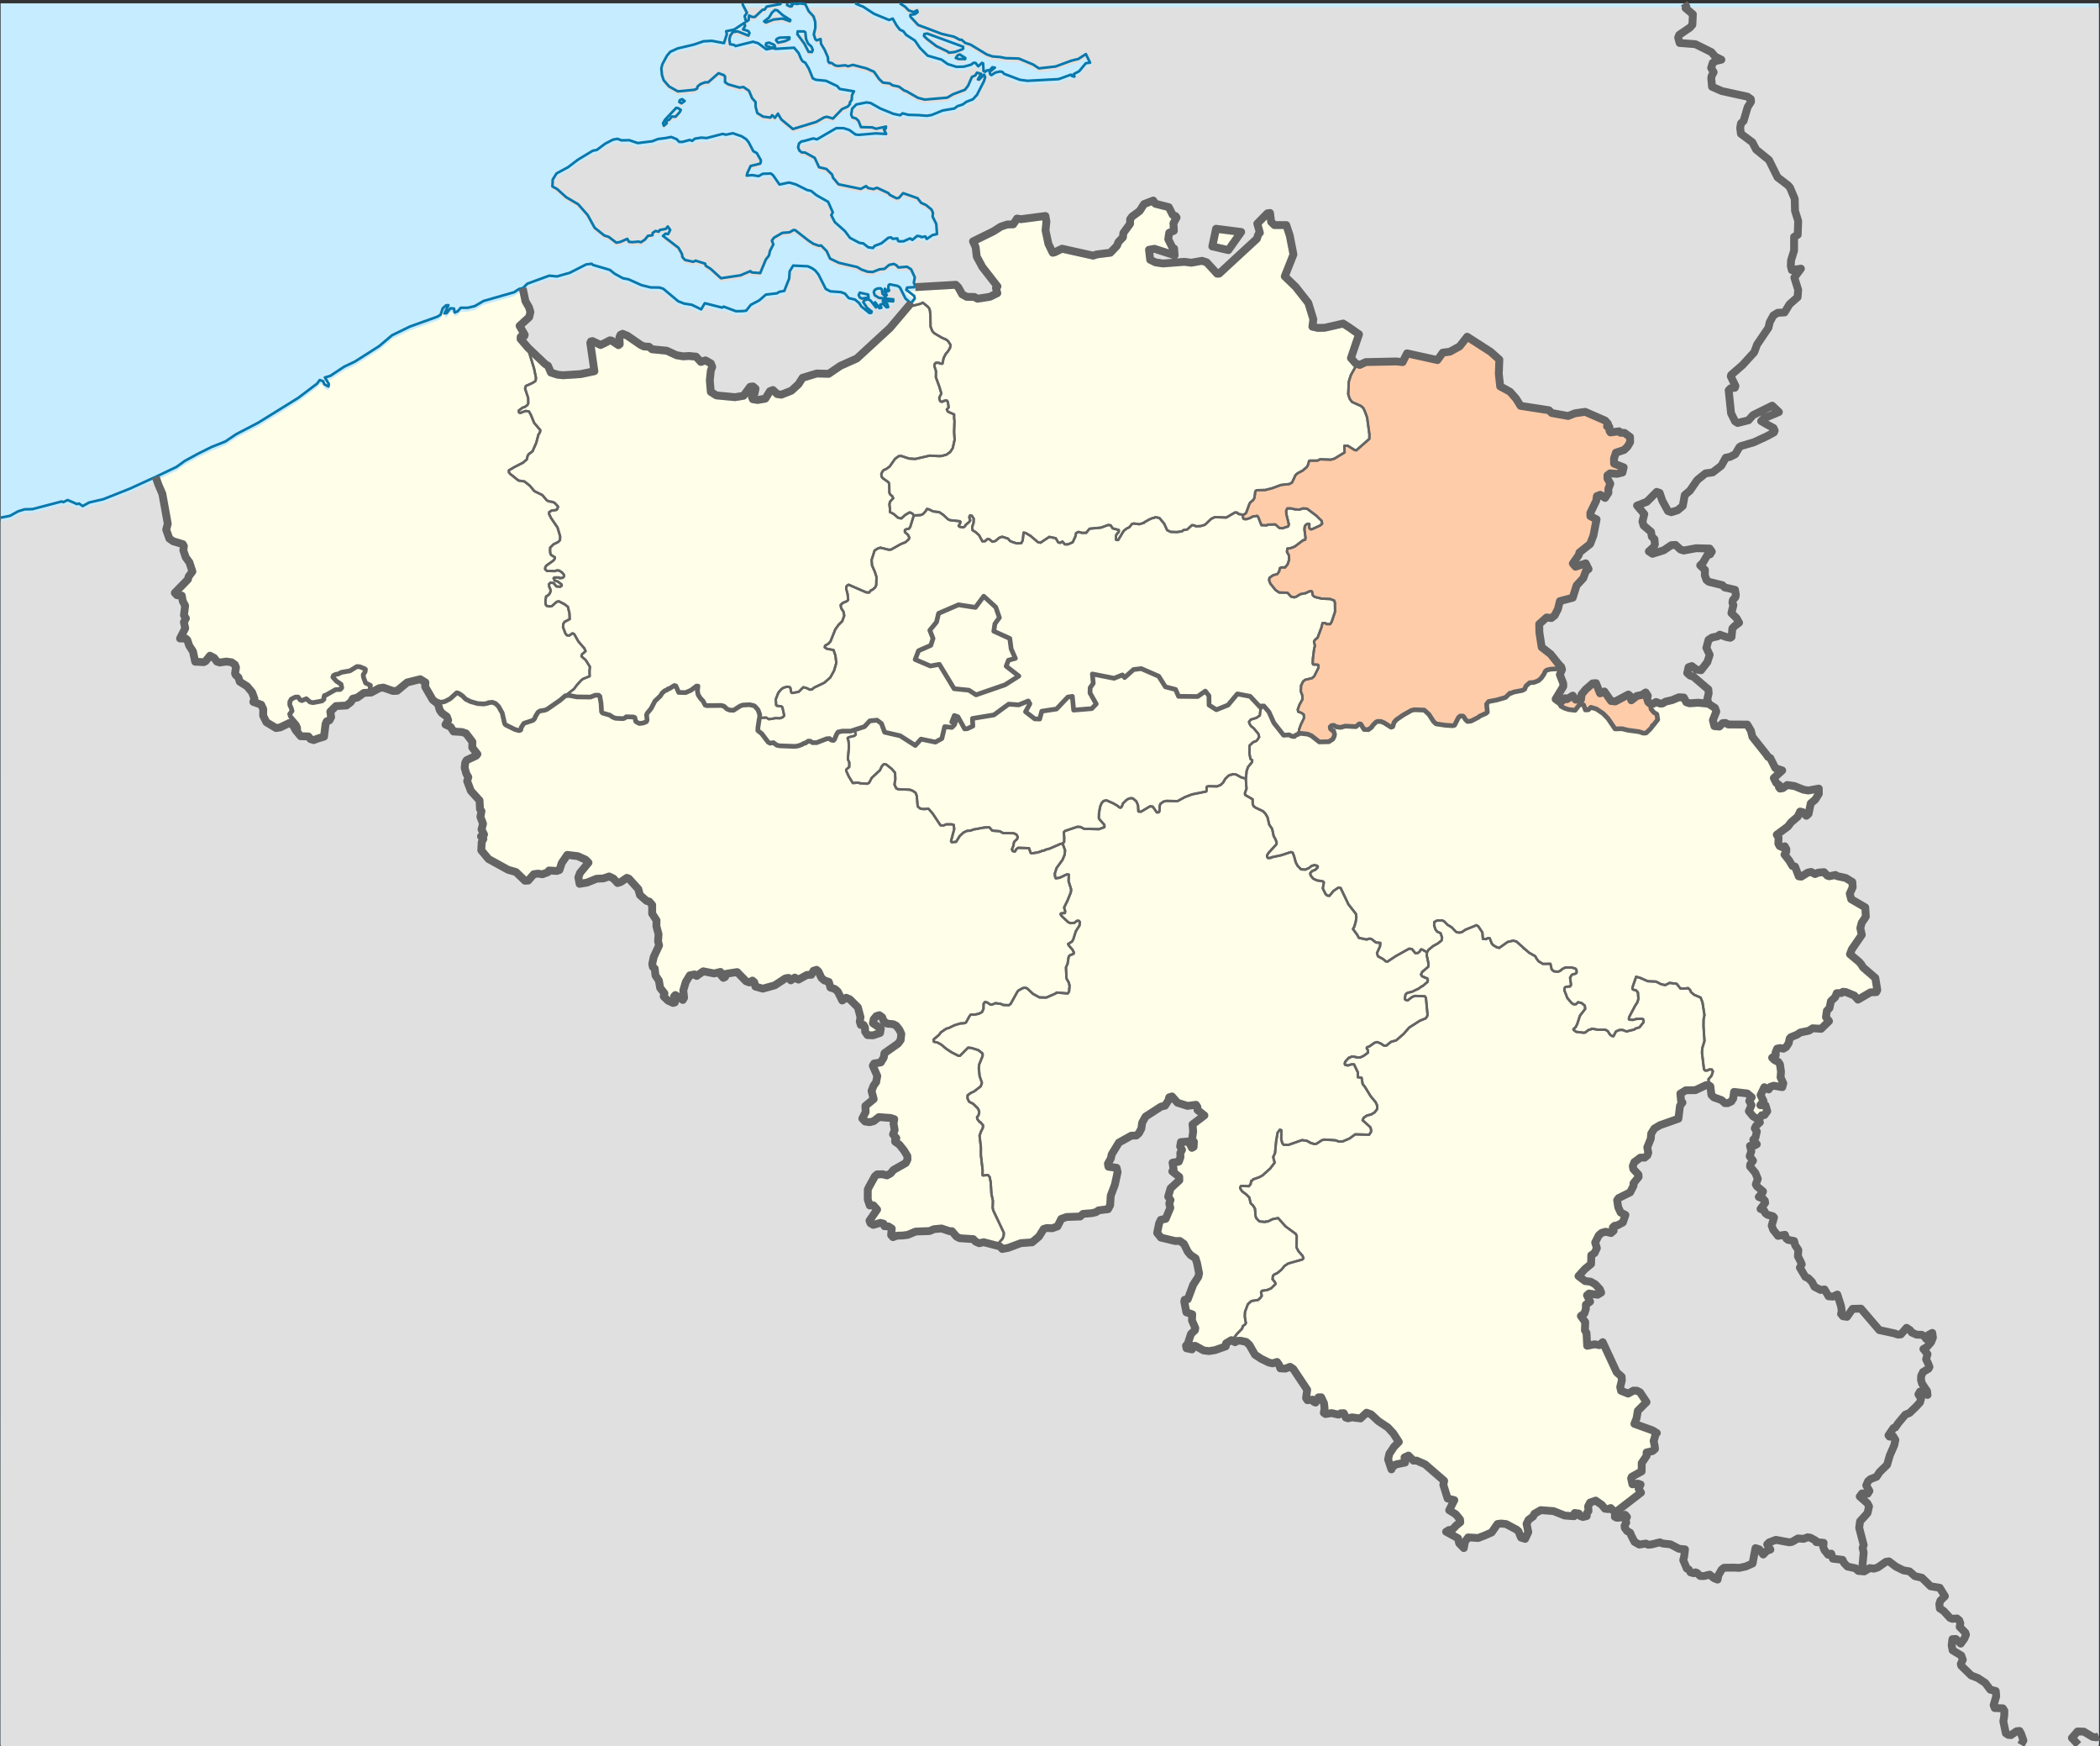
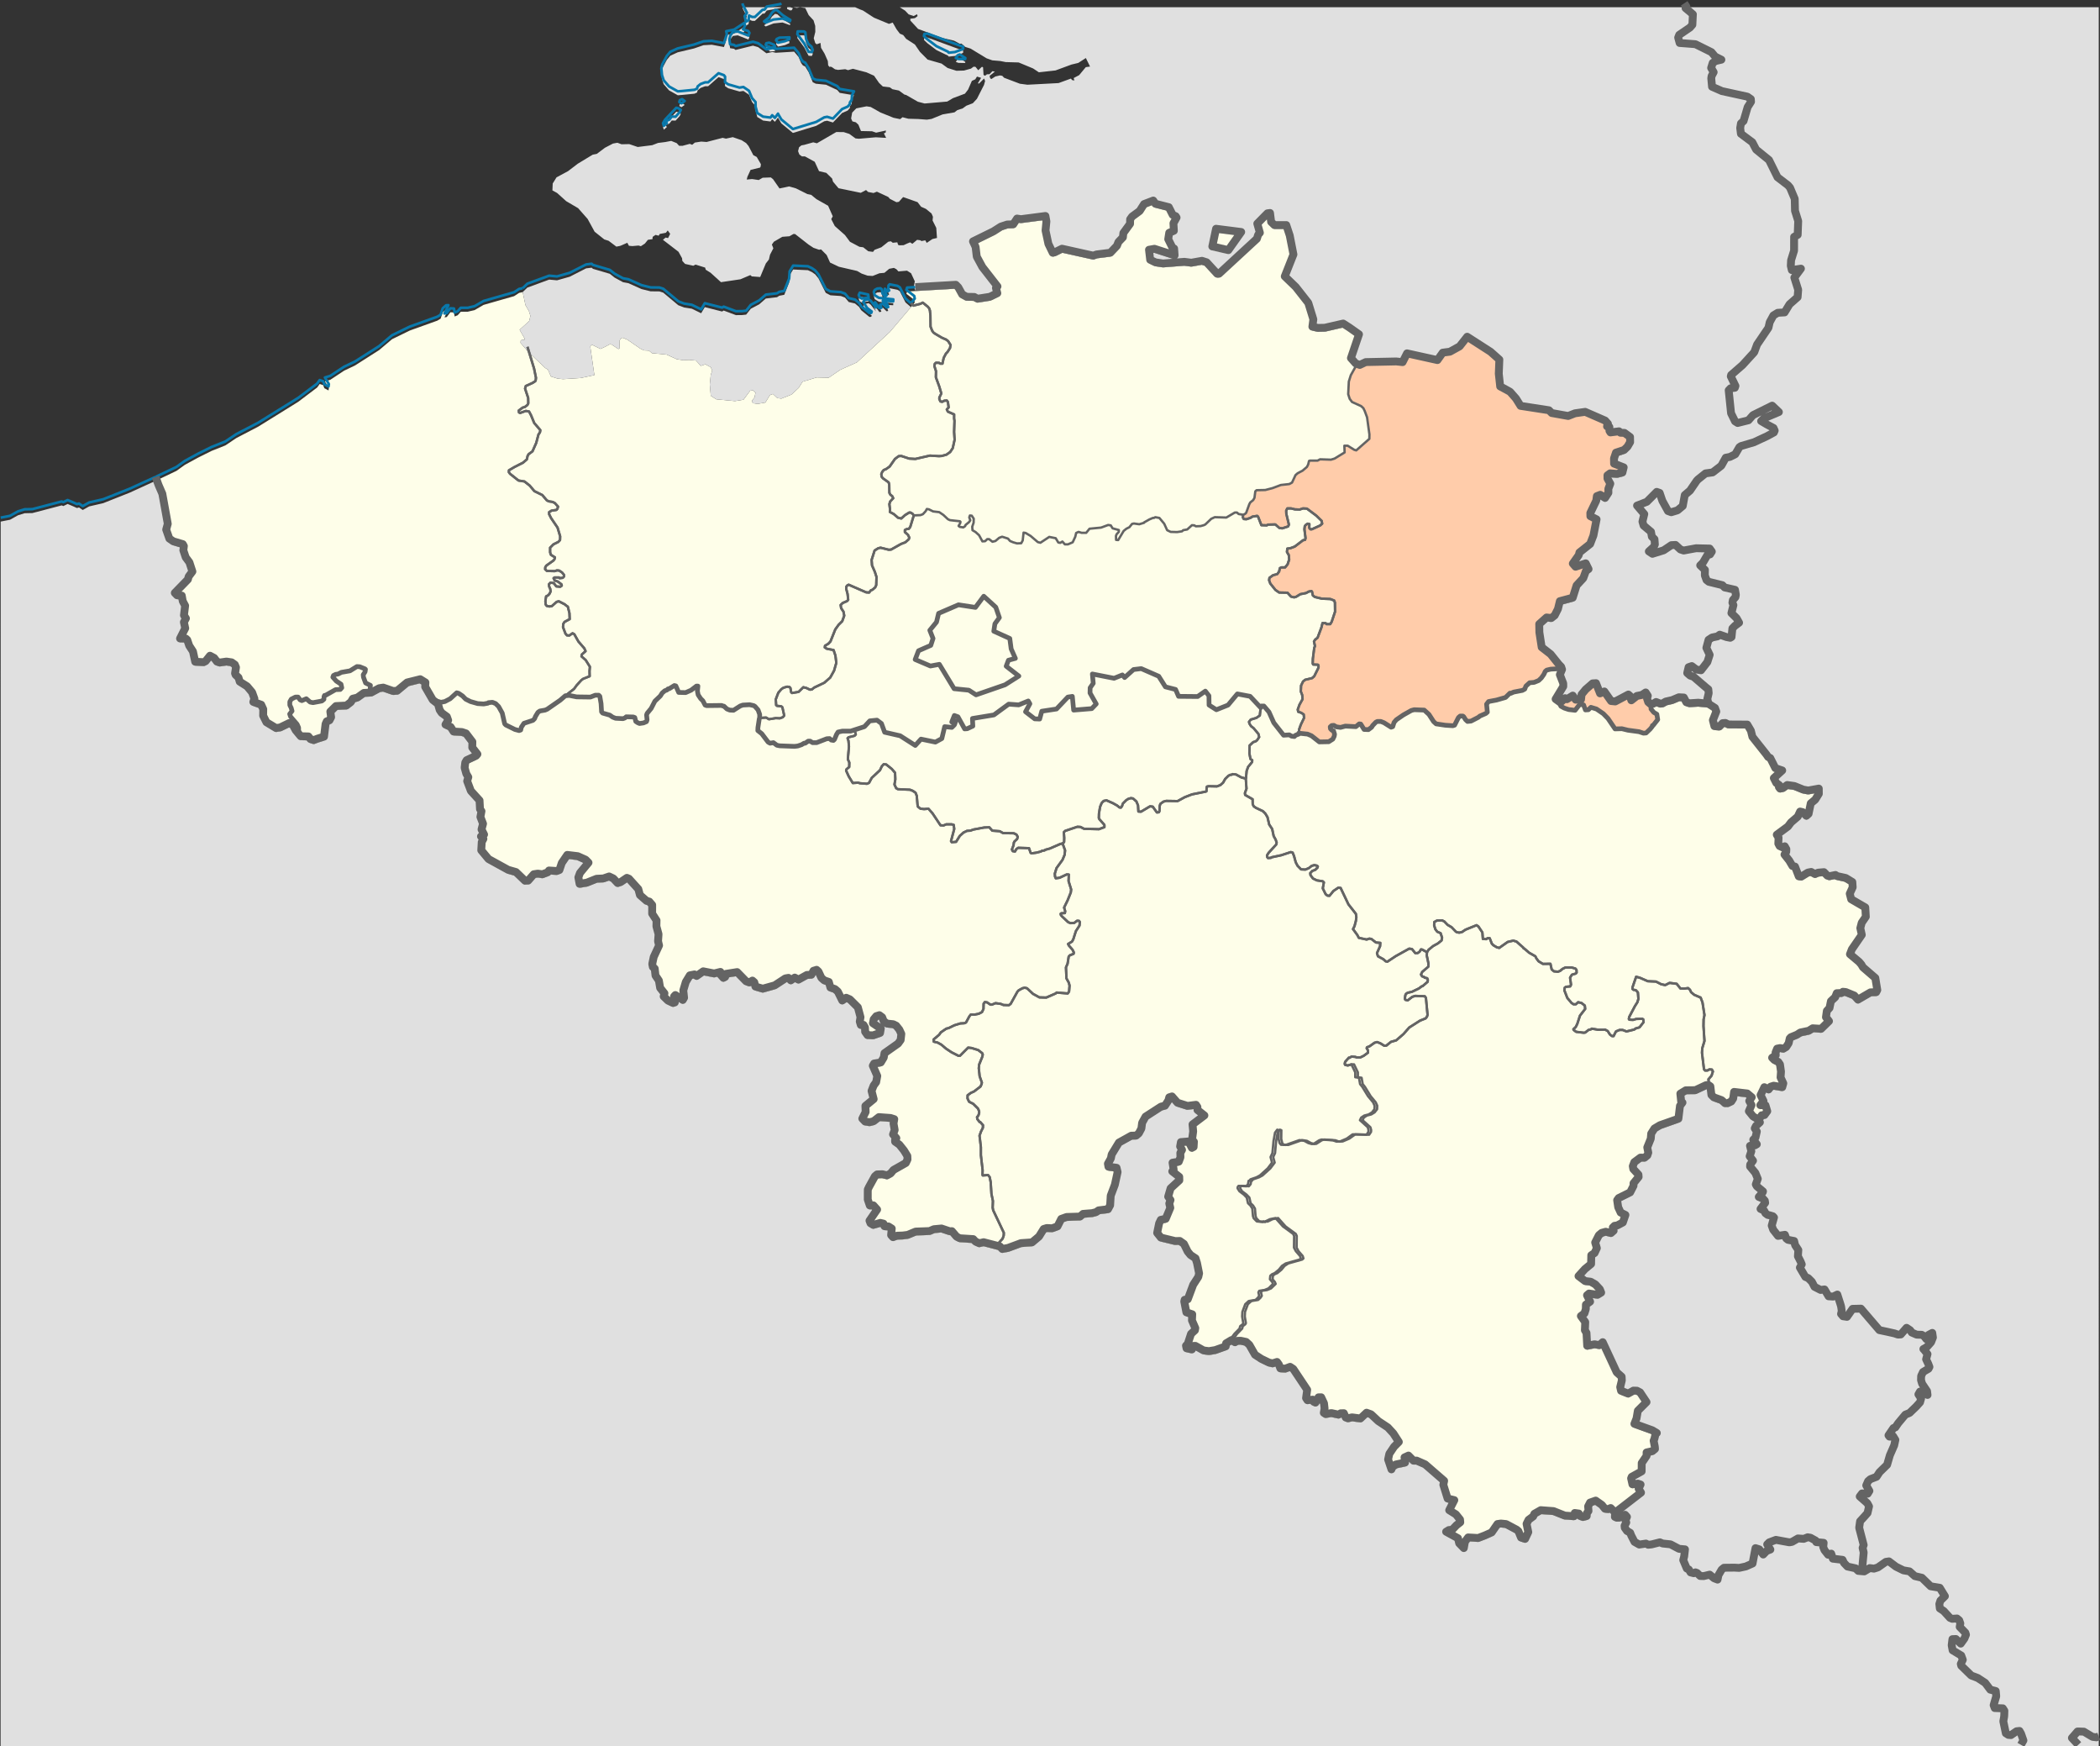
<svg xmlns="http://www.w3.org/2000/svg" width="1136.1" height="944.507" xml:space="preserve">
  <rect width="100%" height="100%" fill="#333333" stroke="none" />
-   <path style="fill:#c6ecff" d="M.09 1.168h1135.102v941.893H.09z" transform="translate(.237 .626)" />
  <path d="m671.243 124.837-6.945 9.819-8.683-2.006 2.026-9.55 13.602 1.737zM.137 279.35l5.034-.991 4.313-2.405 3.603-1.126 1.664-.03.865-.021 1.121-.02.55-.011 15.859-4.155.898.362 2.295-1.126 2.791 1.166 2.261 1.027 1.113-.312 2.02 1.379.919-.514.557-.311 1.993-1.118 1.791-.412 1.268-.292 3.757-.865.785-.182 10.976-4.357 3.395-1.347 5.199-2.375 1.59-.724 1.986-.906 1.06-.483 4.093-1.871 1.233 3.25.518 1.368 1.113 2.566.577 1.328.248.564.47 2.576 2.476 13.686-.859 3.119 1.711 4.881.685.473 1.415.987 5.173 1.54.591 1.046-.296 2.255 1.281 3.833.463.624 1.543 2.083 1.617 4.971-2.02 2.687-.423 1.6-5.132 5.284-1.938 1.993 1.214 1.267 2.55.19.523 2.989 1.294 2.466-.637 5.182 1.066 1.681-1.101 2.054.725 3.281-2.797 5.544 3.146.07.744.705 1.06 3.098 2.026 3.121 1.215 5.575 4.548.251 1.094-.554 2.354-2.948.806.423 1.442.773.396.514 1.12 1.479 1.517.503 3.629-.534 2.812.433.938.665.792.563.61 1.469-.503 3.26.315.806 1.569 1.499.651 2.204 3.984 2.525 2.718 3.25 1.247 3.422-.59 1.771 4.267 1.509 1.107 2.435-.061 3.482 1.777 3.561 5.187 3.14 2.2-.301 4.991-2.416 1.979 1.137 1.463 2.748 1.585 1.906 1.125 1.354 3.086.082 1.094.029 1.127 1.44 1.744.553.544-.211 1.563-.593 1.354-.413 2.127-.654.315-2.627.517-4.226.657-1.438 1.449-.554.893-1.69-.423-3.029 3.032-2.969.905-.051 3.717-.191 1.04-.061 2.429-1.881 1.06-1.821 2.436-.594 2.361-1.68 1.194-.846 1.04-.05 2.257-.118.641-.033 4.314-2.335.65-.101 1.55-.241 1.429.493 3.864 1.348 1.288-.06.926-.051 5.414-4.488.818-.211 2.684-.665 1.985-.493 1.591-.402 2.811 1.741-.121 2.355 4.093 7.074 2.831 2.203.376 1.349.536 1.892 1.073 1.59 2.812 2.042.711 1.953-1.442 2.313 2.764 1.278 1.61 2.496 4.535.282 1.59.533.591.201 3.448 4.528-.041 2.054-.02 1.046 2.791 3.593-.738.865-5.085 2.395-.752 1.267-.342 2.829.912 3.239 1.08 1.832-.624 2.132.517 1.359 1.489 3.945 1.657 1.821 3.046 3.352.054 1.096.101 1.892.087 1.701.799 1.128-.577 3.079 1.423 3.692-.49 1.842-.329 1.248 1.376 2.748-1.671 1.025 1.302 1.339-.893 1.689-.262 4.468 2.302 2.778 1.63 1.962 10.613 5.836 4.233 1.208 4.897 4.701 1.717-.08.563-.645 2.449-2.787 2.193-.334 2.469.354 2.368-.887.523-.189.685-.967 1.053.07.933.061 2.2.141 1.449-.533 1.281-3.814 2.972-4.357 5.676.685 4.268 1.911 1.549 1.581-4.139 5.01-.49.596-.865 2.383.664 3.492 3.892-.645 5.293-2.111 3.67-.172 3.14-1.076 2.261 1.076 2.321 2.477 1.69-.545 3.327-2.254 1.121.473 5.052 5.586.73 2.676.161.574 3.576 3.129 1.489.404 1.557 1.811-.007 1.629-.021 3.07 1.174 1.801 1.201 1.852-.067 3.191 1.154 4.266-.087 1.277-.182 2.537.55 2.275-2.891 6.227-.799 3.785.322 1.631 1.02.895.416 3.732 1.838 2.738.678 3.965 2.335 2.947-.416 1.662 2.308 2.244 2.744 1.287.966-.271-.396-3.27.697-.736 4.032 2.646.678-1.195-.423-3.977 1.355-4.559 2.18-3.572 2.51-.502 1.174.824 3.556-2.496 5.917 1.158 3.388-.846-.194 1.188 1.805 2.033.952-.504.416-1.66 6.071-.957 4.864 4.973 1.737.633 1.664-1.006 1.02.895.59 2.326 3.999 1.158 6.48-1.813 4.374-2.867 1.328-.877 1.704-.301 1.274 1.357 2.141-1.498 1.999 1.096 2.248-1.246 2.294-1.27 2.436-.102 1.134-2.152 1.69-.533 1.013.904.973 2.084.638 1.369 1.522 1.348 2.482.846.853 3.02 2.481.846 1.523 1.348 2.395 4.83 2.134-1.48 1.992.855 2.784 2.77.557.553.979.977.859 3.18.576 2.162-.396 2.365.563 1.852 1.463-.049.791 1.377.088 2.336 1.295 1.83 2.932.133 3.851-1.318.396-2.355-4.26-2.898.402-2.123 1.396-1.691 1.69-.533 1.51 1.117.812 2.084 1.765 1.338 3.428.352 1.577.785 1.71 2.145 1.067 2.303-.362 3.301-1.389 1.924-7.359 5.191-.396 2.365-1.603 2.637-3.63.604-.685 1.197 2.415 5.535-.604 3.311-1.382 1.922-1.107 2.857.182.705.302 1.156.664 2.557-4.481 3.684.134 3.281-1.804 3.582 1.522 1.59 2.448.371 2.167-.553 2.831-2.213 3.609.271 2.737.201 1.973.635-.396 2.363.113.635.504 2.857-.879 2.375 1.288 1.479.496.574-.691.955.034.938 2.247 1.568 2.556 3.191 1.812 2.977.074 1.873-.899 1.912-6.654 3.764-1.624 1.932-1.905 1.008-2.455-.615-2.912.1-1.174.986-3.173 5.748-.671 1.428-.027 1.65v3.754l1.101 3.24 1.932-.07 2.033 2.264-1.181 1.721-2.945 4.297.537 1.389 1.489.887 3.837-1.078 1.711.404.262.662.281.727 2.188.15 1.737 1.107-.342 3.531 1.013 1.137 2.146-.785 1.778-.061 1.368-.049 2.657-.334 4.293-1.791 7.507-.271 2.382-1.016 3.06-.281 1.054-.102 4.414 1.49 1.214-.041 2.529 2.959 1.73.875 7.286.463 1.262 1.359 1.972.875 2.402-.555 6.839 1.775 1.963.51 1.261 1.369 3.127-.574 5.735-2.123 1.201-.453 6.045-.424 3.77-3.168 1.369-2.205 1.16-1.861 1.678-.523 2.911.141 2.878-1.035 2.046-4.045 2.879-1.027 7.265-.23 1.65-1.451 4.838-.381 1.24-.313.926-.23 1.423-.977 5.071-.625 1.147-2.143.315-5.172 2.24-5.928 1.483-6.844-.556-2.328-4.388-.572-.295-1.631 1.604-2.867.423-2.125 1.08-1.77 1.865-3.061.979-1.609 6.688-3.713 2.67-.08 1.422-1.219 1.383-2.617.389-3.059 1.845-3.342 1.026-.662 6.327-4.088.999-.643 2.174-.523 1.858-2.869.436-1.658 1.489-.475 1.691 1.934 1.287 1.469 5.408 1.721 4.602-.594.765 1.158.047 1.639 3.737 2.949-2.771 2.094-1.026.775-2.631 1.99.356 3.744-.604 4.469 1.007 1.146-.161 2.816-.952.494-1.805-3.461-4.119.342-.423 2.355 1.026 1.85-.919 1.672.066 2.334-.898 2.375-3.381.564.597 3.732-.745.947 3.771 2.957.054 1.871-4.723 4.348-1.322 4.5 1.269 1.84-.671 1.893.557 2.324-.234.555-.839 2.002-1.416 3.381-2.649.543-.912 1.902-1.061 5.182 2.02 2.527 1.469.352 6.34 1.539 2.422-.07 2.228 1.58 2.06 4.166 1.503 1.832 2.717 1.801.805 2.557 1.128 5.596-.43 1.891-2.777 4.297-.638 1.711-.938 2.516-.953 2.557-.389 1.035-1.685.273-.215.945 1.141 5.836 3.174 1.078-.148 3.289 1.812 4.168-.208 1.178-2.113 1.941-1.777 5.434-.939.965.289 1.398 2.911.625.912-1.9.966-.031 4.415 2.465 2.911.383 3.361-.553 5.736-2.033.194-1.641 2.851-1.721.6.344 1.366.783 1.188-.744 1.933-.041 2.911.625 1.738 1.59.664 1.166 2.374 4.158 3.442 2.254 4.152 2.002 1.945.422 2.389-.766 1.006 1.379.778 2.094.839.051 1.818.109 2.63-.996 1.717 1.129 7.527 11.299-.61 4.469.751 1.158 2.885-.303.51 1.156.973.443 1.617-2.848 1.449-.031 1.522 3.242.249 2.223.066.584-.423 2.355.979.674 3.12-.533 3.871.846 1.188-.734 1.684-.041 1.02 2.326 1.221.441 2.154-.523 4.589.604 3.3-3.119 2.429.875 3.938 3.664 5.139 3.41 1.778 1.934 1.181 1.277 2.998 4.629-2.589 2.627-2.563 3.813-.65 3.061 1.805 5.354.456-1.188 1.892-1.449 5.025-1.037-.302-2.809 2.14-.984 2.71 2.756 1.685-.039 2.026.885 2.589 1.139.582.504 9.703 8.42-.437 2.115 2.321 7.455 3.622.867-2.771 5.443 3.65 2.273 2.213 2.768.135 1.49-2.06 1.609-2.234 2.355-1.361.201-.544.049-1.462.896 6.42 3.521.644 2.719 2.517 2.605.12-.674.483-2.738 1.73-2.344 5.421.311 3.616-1.389 3.696-1.639 3.133-4.529 1.858-.271 2.798.281 5.729 3.049.945.807 1.416 3.461 2.207.705 1.04-2.225.677-1.449-.925-4.457 1.06-2.164 2.509-1.863.657-1.418 3.436-1.961 1.63.129 5.293.383 6.092 2.426 4.998.342.396-1.752 2.207.303.698 1.318 1.536.553 2.026-.521.061-1.49.912-1.258-.208-2.486 1.047-2.051 3.052-1.068 2.375 1.67.966.686 1.644 2.043 1.785.221 1.342-.594.892.916.766.775.751.764 2.2-1.699 2.69-2.072 1.281-.988 1.007-.775 4.562-3.52 2.254-1.742-1.301-2.133 1.073-2.244-1.449-.482-2.959.371-.725-3.221.329-.824 5.381-2.969.026-4.479 2.288-3.381.369-.545-.021-1.82.583-.131 2.543-.572 1.429-1.178-.107-1.258-.63-3.201.409-.996.644-2.668.671-.502-2.395-1.459-9.734-3.512 1.146-2.92.712-4.145 4.694-4.697-3.48-5.254-1.711-.896-1.871-.051-2.865 1.609-3.851-1.518-.456-1.984.886-3.662-.114-1.982-1.617-1.43-1.053-.936-1.322-2.848-6.245-13.443-1.765 1.598-2.644-.463-3.991.807-.369-6.943-.872-1.48.188-4.396-1.69-2.346-.664-.926 1.938-1.438.731-2.336.047-2.395 2.274-1.609-1.671-3.453 1.094-.926.973.143 1.919.281 1.154.172.57.08 1.073-.654.872-.533-.43-1.098-.281-.715-2.429-2.615-2.503-1.449-3.072-.373-3.542-2.676 3.435-3.785 2.389-1.961.986-.816.094-4.719 1.777-1.188 1.241-2.666-.905-3.049 1.992-3.926 1.522-1.268 2.208-.605 2.831.705 1.436-1.268-.456-1.73.932-.916 1.449-.191 3.053-1.619 1.396-4.076-2.583-1.287-.912-1.982-.416-.896-.57-3.805.839-1.166 6.198-3.07 1.832-3.582-.014-1.328 2.771-3.432-.101-1.236-2.784-3.029-.274-1.57.825-2.164 3.301-2.445 2.227.051 1.529-1.258.49-1.5-.55-2.809.791-1.961 1.114-2.777.221-2.738 1.758-2.756 2.979-1.771 9.988-3.521.853-6.965 1.349-1.762-.691-.402-.463-4.438 2.959-1.801 5.152-.061 5.803-2.717 1.288-.09 1.04.732.57 4.631 1.301 1.309 4.013 1.447 2.032 1.723 1.456-.021 1.966-.926 1.013-1.59.477-3.563 6.48.766.65.08 2.429 2.043-1.354 2.002 1.228 2.225-1.43 3.32 2.262 2.797 3.166 1.873.818-1.42.731-1.076 1.456-.102 1.522-2.082-.979-3.221-1.623-.029-1.147-.021 1.302-1.73.415-.523-1.576-3.219 2.02-4.238.563.293 1.765.926 1.1-1.5 1.631-.514 4.643.785.576-2.072-1.489-3.221.229-3.15-.55-3.883-.939-1.369-2.094-1.006-1.214-1.229 1.054-.713.912-.625-.101-1.5.201-.504.376-.926.261-.643.778-.15.859-.172 1.711.373 1.543-.926 1.354-2.084.577-2.564.617-.656 3.321-1.367 1.791-1.178 4.555-.945 2.134-1.34 4.562.293 4.267-4.166-1.649-2.143.489-3.404 1.449-1.578.744-3.652 1.033-.979 1.275-1.195.845-2.154 2.583-.1.771-.676 1.55.16 2.429.998 2.146.875 1.999 2.225 6.77-3.936 2.592-.084.508-.016.597-1.168-1.073-6.531-6.675-5.756-.873-1.488-1.221-1.449-4.944-4.146 1.02-2.656 5.374-7.82-.557-2.535-.242-1.098.752-2.906 2.228-3.242-.296-5.051-6.467-3.754-1.167-.676-.329-1.287-.436-1.711.436-.955 1.147-2.506-.188-2.859-3.568-2.172-4.764-1.037-.778-.584-3.367.684-1.04-.32-1.832-1.893-3.193.281-1.637.756-1.429-.785-.657-.363-1.812.354-3.522 2.174-1.389-.15-2.032-5.284-1.389-.322-.517-.865-1.241-2.104-2.536-3.21.939-1.489.066-1.42-.878-1.559-1.121.583-1.65-.725-.704-1.317.141-3.231-.966-1.57 6.018-4.438 1.711-2.254 3.609-3.089 1.274-2.747 1.389.322 2.006 1.972 1.201-1.087.503-2.436.664-3.21 2.409-2.003 1.965-3.168-.026-2.809-5.709 1.036-2.69-.483-.839-.341-3.944-1.601-3.911-.553-2.321 1.681-1.557.261-.617-.825.161-1.076-1.569-1.147-1.329-2.637 3.013-2.747 1.522-1.389-1.194-.402-2.522-.855-.973-1.922-1.771-3.523-1.134-.564-.973-1.398-7.562-9.54-.818-3.311-1.945-3.291-5.79-.03-4.461-.029-1.576-.816-1.477.101-1.798 1.841-1.932-.16-.765-.061-.638-2.526-.181-.703 1.852-4.65-.718-1.982-3.59-2.284-5.48-.524-4.689.303-1.744-.554-1.342-2.555-2.697-.131-3.629 1.53-1.295.292-2.174.493-1.725 1.016-1.214.101-2.274-.886-1.55.926-.633.044-.931.066-1.14-.985-.638-1.892.416-1.5-1.161-1.812-2.065 1.349-2.69.533-.557.442-2.449 1.922-.818-2.475-.792-.655-7.077 3.743-2.261-.221-3.643-5.173-2.335 1.027-1.758-4.448-.416-1.067-1.825.111-3.77 3.281-2.221 2.688-.302 2.736-1.812.071-1.054.051-1.557-2.144-1.167.614-2.066 1.267-.966-.564-1.878 1.771-1.215.181-1.623-1.168-.195-.632 3.938-6.512-.027-1.66-1.824-4.7 1.174-2.827-.463-1.408-1.328-1.379-4.381-5.474-3.529-2.738-1.308-1.016-1.248-8-.087-4.529.905-.806 3.073-2.748 2.254.263 1.368-.785.765-.594.631-1.248.503-.997.645-1.277.147-.604.563-2.305.315-1.288.791-.212 1.544-.411 3.152-.846 1.47-.393 2.093-6.651 3.609-3.895 1.409-3.854 1.141-.845-1.054-3.02-.53-.201-5.118 1.711-1.503-1.721 3.233-4.589.343-1.399 5.816-4.618 1.221-3.17.543-1.398.537-2.768 1.16-5.967-3.348-1.701-.026-1.74 2.16-4.498 1.047-2.174.328-2.446 1.664-.653.617.221 2.16 1.41.436-.684 1.369-2.133-.033-2.094.342-.905.718-1.892-1.522-2.769-.027-1.74 1.456-1.078 3.696.303 2.945-.745.577-2.345-.201-.574-4.884-1.892-.014-.623-.034-2.174 1.061-3.149 1.348-.443 3.06-1.016 1.825-1.771 1.436-2.454-.04-2.788-3.02-2.214-2.181-.082-.765-.765-3.247.412-1.388.183-.544-.867-.04-2.092-1.262-.322.496-1.41-1.509-1.721-.805-.352-10.003-4.367-5.535.785-3.677 1.449-3.655-.654-4.448-.804-.798-.141-1.483-1.5-15.369-2.375-2.496-3.995-2.958-3.361-1.895-1.186-3.681-1.974-.758-6.883.054-1.288.221-5.445.04-.896-4.763-4.235-12.64-8.131-3.481 4.418-.624.794-5.239 2.888-2.449.322-1.436.191-2.871 4.016-4.381-.966-12.069-2.667-2.388 4.74-3.435-.362-16.518.341-3.233 1.54-1.479-.554-.721-.271-2.569-2.877 4.36-12.862-5.239-3.693-1.396-.896-1.933-1.238-9.929 2.284-3.743.082-2.985-.665.523-3.974-2.644-8.585-6.877-8.936-1.301-1.258-4.636-4.468L699.514 137l-2-10.224-1.871-5.676-6.42.01-.806-.776-.966-.935-.604-4.83-1.402.181-1.436 1.45-4.053 4.115 1.396 4.952-.912 1.046-.718 2.214-3.381 3.119-15.209 14.049-1.832 1.69-1.093.02-5.655-6.158-.719-.231-1.811-.575-5.756 1.027-3.765-.482-11.545.896-4.086-.614-2.864-1.389-.638-5.415 2.959-.523 10.901 3.522-.269-3.664-.952-.563-2.241-4.499.543-3.461 2.51-1.088-.229-4.054 1.69-3.09-.449-.724-1.657-.745-2.093-4.146-7.266-1.852-.973-1.459-5.139 1.631-2.382 3.734-1.456 1.077-2.395 1.76-1.315 1.671-.033 2.435-3.63 4.98-.248 2.345-2.415 2.506-.798 2.054-3.563 3.753-7.44.936-1.817.653-.866-.19-5.226-1.157-7.917-1.762-2.911-.644-3.938 1.953-1.08.23-2.335-4.799-1.55-7.265.477-4.891-.537-2.928-13.276 1.73-.711-.12-1.362-.221-2.053 3.119-3.254.101-1.153.381-2.274.745-4.025 2.566-11.069 5.434 1.409 3.01.63 5.252 3.026 5.594 8.178 10.496-.839.836.758 2.827-4.045 1.951-5.36.836-1.309.2-1.764-.955-1.168-.021-2.944-.05-2.429-1.339-2.094-3.793-1.349-1.379-14.526.836-7.177.423-1.006-2.354.526-2.927-2.009-4.339-2.193-1.398-4.656.402-1.106-1.206-1.349-.705-2.543.503-2.563 2.163-2.724.253-2.502.995-1.147.454-2.744-.161-3.214-1.127-2.441-1.408-9.869-2.285-4.783-2.274-1.838-4.075-3.032-3.05-1.054.211-3.045-1.056-2.63-1.731-7.3-5.705-.886-.051-2.16 1.238-3.87.301-4.576 2.657-1.08 1.529.792 2.043-1.798 3.462-.396 1.74-.202.855-1.67 2.134-3.046 7.326-3.213-.242-1.302-.09-.825-.714-5.367 2.275-9.157 1.358-1.362.201-.765-.694-4.844-4.397-2.63-1.64-.315-1.147-1.871-.594-3.321-1.037-1.207.624-4.455-.985-1.482-1.601-.074-.684-.08-.794-1.208-2.195-.718-1.297-1.033-.795-2.891-2.225-4.495-3.451.818-.686.631-.534 1.335.282 1.134-2.285-1.322-1.85-.999 1.277-3.327.634-.577.936-1.697-.433-1.544 1.057-.12 1.248-.544.08-1.911.272-1.664 2.052-2.153 1.41-1.248-.363-3.348.303-1.858-.171-.872-1.62-1.147.503-2.1.926-.657.251-2.013.412-4.207-3.169-1.415-.443-.912-.292-5.24-4.176-3.776-6.893-5.146-5.836-6.461-3.795-4.911-4.428-2.542-1.389.167-3.743 2.053-3.311 6.213-3.342 5.293-4.035 2.422-1.469 5.669-3.432 2.194-.423 4.447-3.331 4.32-2.254 2.375-.433 2.254.825 4.16-.091 3.407 1.158 1.181.402 7.843-.976 3.133-1.208 3.878-.484 3.254-.623 2.979 1.208 1.309 1.439 1.771.021 4.025-1.078 1.269.533 1.449-1.218 3.435-.543 2.931.221.645-.171 8.03-2.073 1.792.434 3.689-.806 4.764 1.65 2.461 1.57 1.309 1.6 2.604 4.961 1.811.936 1.229 2.124 1.02 1.761-.114 1.208-.296.644-5.165 1.268-1.704 3.704-.375 1.509 2.91-.271 3.563.533 2.16-1.248 3.442-.122.973-.04 1.194.957 3.481 5.011 5.173-1.097 3.67 1.027 6.232 3.1 2.052.423 2.838 2.304 1.644.937 4.689 2.656 2.529 5.706-.825 1.53 1.919 3.742 5.494 4.872 2.704 3.632 5.139 2.728 2.039.261 2.737 2.143 2.569.332.839-1.106 2.214-.825 1.442-.543 2.389-1.911 1.382-1.107 1.402-.222 1.006.796 2.462-.242.423 1.368.751.251 2.241-.071 1.992-.926 1.51-.614 1.234.795.691-.574 1.878-1.58 1.764.242.559.433 2.105-.402.758 1.389 3.1-2.094 2.455-.573-.382-5.455-1.999-4.005.195-1.993-.551-1.277-.229-.523-.785-.644-1.221-1.006-1-.815-1.448-.654-1.161-.504-1.945-2.515-.678-.231-1.664-.584-1.541-.556-3.912-1.355-1.094 1.217-1.201 1.348-1.314.202-3.516-1.791-.926-1.046-6.125-2.857-1.832.724-2.938-.563-1.101-1.046-2.864 1.509-12.036-2.486-.798-.955-2.174-2.597-.517-1.72-1.771-1.721-1.354-1.318-3.938-.936-2.328-5.062-3.71-2.042-1.563-.855h-.617l-1.047-.011-1.369-1.025-.703-1.813.355-1.378.182-.715 1.281-1.036 1.496-.263 4.904-1.378 1.972.513 10.479-6.078 3.984.02 3.053.977 3.381 2.455 1.777.183 9.186-.796 4.742.272.853.03-1.208-2.416.946-.433.174-1.127-3.622.796-1.718.381-2.16-.754-2.637-.06-3.395-.07-1.375-3.432-1.376-1.289-1.885-.513-.685-1.549.423-2.385.141-.815 2.241-2.284 5.541-1.097 2.234.343 5.26 2.968 7.091 2.878 3.596.745 1.288-1.037 1.731.449 1.408.365 5.414.152 4.622.351 2.557-.412 5.937-2.425 6.435-1.117 1.55-1.208 2.885-.936 1.999-1.449 3.502-1.35 2.221-2.395 3.817-7.486.597-2.144-.544-1.339-.51.503-2.233 2.224-.63-.139 1.765-2.958-2.248-.674-.91 1.476-1.847.849-2.032 4.68-1.711 2.234-2.086.783-4.395 1.651-3.127 1.841-12.202 1.048-3.67-.966-6.333-3.643-.884-.199-3.041-2.207-3.488-.714-1.456-1.027-3.75-.452-2.026-1.922-.43-.614-2.294-3.281-4.159-1.852-7.266-1.901-2.637.745-1.529-.523-3.892.383-1.63-.322-1.725-1.208-.711-.242-.529.191-.745-.885-.182-2.314-1.764-4.005-1.905-3.161-.282-2.646-2.106.735-.738-.644-.818-2.617.839-3.432-.04-3.229-.926-3.029-2.61-2.818-1.375-2.848-.47-.976-2.844-.433-1.697.343-1.973-.343 33.513-.004 2.405 1.09 1.798.675 5.931 3.864 8.138 3.372 2.02-.725 2.073 3.632 1.798 2.364.665.285 1.146.49 1.583 2.023 4.743 3.079 2.724 3.975 4.153 4.176 7.54 2.164 1.966 1.429 1.321.956 4.764 1.509 4.078-.121 3.777-1.036 1.389-1.038 1.05.05.963 1.188.537.674 1.992-1.861.617.238.275 4.2.878.373.933-.766 1.423-.049 1.536-1.622 1.342.211-2.852 2.325.322 1.278.631.433 2.167-1.389 2.469-.573 1.274.211.986 1.047 3.67 1.388 4.87 1.842 4.105.543 16.102-.855.73-.04 6.669-2.426.644.815 1.248.212-.396-1.309 2.965-1.58 3.597-4.327 2.294-.313-1.328-2.717-.356-.731-.569-1.17-4.112 2.646-3.71.896-8.588 3.17-9.022 1.006-3.093-2.063-7.836-3.26-7.024-.202-2.932-.583-4.293-.362-3.06-1.076-1.517-.917-7.198-4.367-2.878-.906-2.013-1.761-.979.03-3.079-1.65-6.635-1.53-7.917-2.999-4.89-1.812-4.167-4.518-.04-.987 2.476-.332 1.476-1.118-.309-.985-1.831.966-2.704-.905L489.414 3l-2.865-1.835h648.644V943.06H.09l.047-663.71z" style="fill:#e0e0e0" transform="translate(.237 2.748)" />
  <path style="fill:#fefee9" d="m502.167 154.242.158-.01 14.526-.836 1.349 1.379 2.094 3.793 2.429 1.34 2.944.049 1.168.021 1.764.955 1.308-.2 5.36-.837 4.045-1.951-.757-2.827.838-.836-8.177-10.496-3.027-5.595-.63-5.252-1.409-3.01 11.07-5.434 4.025-2.566 2.274-.745 1.154-.381 3.254-.101 2.052-3.12 1.363.222.711.12 13.276-1.73.537 2.928-.476 4.891 1.549 7.265 2.335 4.799 1.08-.23 3.938-1.953 2.911.644 7.917 1.762 5.226 1.156.866.191 1.817-.653 7.441-.936 3.562-3.753.798-2.054 2.415-2.506.248-2.345 3.63-4.98.033-2.435 1.033-1.46.283-.211 2.394-1.76 1.456-1.077 2.382-3.734 4.958-1.902.181.271.972 1.459 7.266 1.852 2.093 4.146 1.657.745.449.724-1.69 3.09.228 4.055-2.51 1.087-.542 3.462 2.059 4.146.182.352.952.563.268 3.663-10.901-3.522-2.959.523.638 5.415 2.864 1.389 4.086.613 11.545-.895 3.765.482 5.755-1.026 1.811.574.719.231 5.655 6.158 1.093-.019 1.832-1.69 15.209-14.049 3.381-3.119.717-2.214.912-1.046-1.395-4.952 4.053-4.115 1.435-1.45 1.403-.181.603 4.83.966.935.806.776 6.42-.01 1.871 5.676 2 10.224-4.69 11.844 4.636 4.468 1.301 1.258 6.79 8.644.087.291 2.643 8.585-.523 3.975 2.985.664 3.743-.081 9.929-2.285 1.933 1.239 1.395.895 5.239 3.693-4.219 12.458-.141.404 2.569 2.877.721.271 1.48.554 3.233-1.54 16.518-.341 3.434.362 2.388-4.74 11.761 2.597.308.07 4.381.966 2.871-4.016 1.436-.191 2.449-.322 5.239-2.888.624-.794 3.482-4.418 12.639 8.131 4.763 4.235-.04.896-.221 5.445-.054 1.288.758 6.883 3.681 1.974 1.673.934.215.242.006.01 2.958 3.361 2.497 3.995 15.369 2.375 1.483 1.5.784.141h.014l4.448.804 3.655.654 3.677-1.449 5.535-.785 10.003 4.368.805.352 1.509 1.72-.496 1.41 1.261.322.04 2.092.544.867 1.388-.183 3.247-.412.765.765 2.18.081 3.02 2.214.04 2.576v.212l-1.435 2.454-1.826 1.771-3.059 1.016-1.348.444-1.013 3.018-.047.131.034 2.174.013.623 4.884 1.892.315.122-.114.452-.577 2.345-2.475.625-.47.12-3.696-.303-1.087.806-.369.272.027 1.74 1.522 2.768-.717 1.892-.342.905.033 2.094-1.369 2.133-.436.684-2.16-1.409-.449-.292-.168.071-1.342.523-.322.13-.328 2.447-1.047 2.173-2.16 4.499.026 1.74 3.348 1.701-1.16 5.967-.538 2.768-.542 1.399-1.221 3.17-5.817 4.618-.342 1.399-3.234 4.589 1.174 1.348.329.373 5.118-1.711.369-.121.162.322 1.368 2.788-.315.231-1.14.846-1.409 3.854-3.61 3.894-2.093 6.652-1.469.392-3.153.846-1.544.412-.791.211-.315 1.288-.564 2.305-.147.604-.645 1.277-.502.997-.631 1.247-.765.594-1.047.826-.321-.04-2.047-.242-.207-.021-3.073 2.748-.906.805.087 4.529 1.248 8 1.308 1.016 3.529 2.737 4.381 5.474 1.16 1.198.135.145.033.036.463 1.409-1.174 2.827 1.825 4.7.027 1.66-3.939 6.512-.207.341.403.291 1.602 1.153.021.015 1.215-.181 1.878-1.772.785.454.18.11 2.067-1.267 1.12-.684.041.059.006.012 1.556 2.143 1.054-.051 1.812-.071.301-2.736 2.221-2.688 3.77-3.281 1.825-.11.416 1.067 1.758 4.448 2.335-1.027 3.642 5.173 2.261.221 7.077-3.743.792.655.818 2.475 2.45-1.923.556-.442 2.691-.533 2.065-1.349 1.161 1.812-.416 1.499.638 1.892 1.14.985.93-.066.633-.044 1.55-.926 2.274.886 1.214-.101 1.725-1.016 2.174-.493 1.295-.292 3.628-1.53 2.698.131 1.342 2.556 1.744.554 4.689-.303 5.481.524 3.589 2.284.718 1.982-1.851 4.65.18.704.638 2.526.765.061 1.931.16 1.798-1.841 1.477-.101 1.576.816 4.461.029 5.79.03 1.945 3.291.819 3.311 7.561 9.539.973 1.399 1.133.564 1.771 3.523.973 1.922 2.522.855 1.194.402-1.522 1.389-3.013 2.747 1.329 2.637 1.57 1.147-.161 1.077.617.825 1.556-.261 2.322-1.681 3.911.553 3.944 1.601.839.34 2.69.484 5.709-1.036.027 2.808-1.965 3.168-2.409 2.003-.664 3.21-.503 2.436-1.201 1.087-2.006-1.972-1.389-.322-1.274 2.747-3.61 3.089-1.711 2.254-6.017 4.437.966 1.57-.141 3.232.704 1.317 1.65.725 1.122-.583.878 1.558-.067 1.42-.939 1.49 2.536 3.21 1.241 2.103.517.865 1.388.323 2.033 5.283 1.388.151 3.523-2.174 1.811-.354.657.364 1.429.785 1.637-.756 3.193-.281 1.832 1.892 1.04.32 3.367-.683.779.584 4.763 1.037 3.569 2.172.188 2.859-1.147 2.506-.436.955.436 1.711.329 1.287 1.167.676 6.467 3.754.296 5.051-2.228 3.242-.752 2.906.242 1.098.557 2.535-5.374 7.82-1.02 2.657 4.945 4.146 1.22 1.449.873 1.488 6.675 5.756 1.074 6.532-.597 1.168-.508.015-2.592.084-6.769 3.936-1.999-2.225-2.147-.875-2.429-.998-1.549-.16-.772.676-2.583.099-.845 2.155-1.275 1.195-1.033.978-.744 3.653-1.45 1.578-.489 3.404 1.65 2.143-4.267 4.166-4.561-.293-2.134 1.34-4.555.945-1.791 1.178-3.321 1.367-.617.656-.578 2.565-1.354 2.084-1.543.925-1.711-.373-.859.172-.779.151-.26.642-.376.926-.202.504.101 1.5-.912.625-1.054.713 1.214 1.228 2.094 1.006.939 1.369.55 3.883-.228 3.15 1.489 3.221-.576 2.072-4.643-.785-1.631.514-1.099 1.5-1.765-.926-.564-.293-2.019 4.238 1.576 3.219-.415.524-1.302 1.73 1.148.022 1.623.029.979 3.221-1.522 2.082-1.456.101-.732 1.076-.818 1.42-3.166-1.873-2.262-2.797 1.43-3.32-1.228-2.225 1.355-2.001-2.429-2.043-.65-.081-6.481-.765-.476 3.562-1.013 1.59-1.966.926-1.456.021-1.818-1.64-.214-.082-4.013-1.447-1.301-1.309-.57-4.631-.669-.473-.371-.259-.818.06-.47.029-5.803 2.717-5.152.061-2.959 1.801.463 4.437.691.402-1.348 1.762-.853 6.965-9.988 3.522-2.98 1.771-1.757 2.756-.221 2.738-1.114 2.777-.791 1.961.549 2.809-.49 1.5-1.529 1.258-2.227-.051-3.301 2.445-.825 2.164.275 1.571 2.784 3.029.1 1.236-2.77 3.432.014 1.328-1.832 3.582-6.199 3.07-.839 1.166.571 3.805.282.604.134.293.865 1.881.047.101 2.583 1.287-1.234 3.613-.162.463-3.052 1.619-1.45.192-.931.916.456 1.73-1.436 1.268-2.831-.705-2.208.605-1.522 1.268-1.992 3.926.905 3.049-1.241 2.666-1.778 1.187-.093 4.719-.987.816-2.388 1.961-3.435 3.785 3.542 2.676 3.072.373 2.503 1.449 2.429 2.616.281.714.43 1.098-.872.533-1.073.655-.571-.08-1.154-.172-1.919-.282-.885-.132-.088-.01-1.093.926 1.67 3.453-2.274 1.609-.047 2.395-.731 2.336-1.939 1.437.664.926 1.691 2.346-.188 4.396.872 1.48.369 6.944 3.992-.807 2.643.463 1.765-1.598 6.245 13.444 1.322 2.847 1.053.936 1.617 1.43.114 1.982-.885 3.662.456 1.985 3.85 1.517 2.866-1.609 1.871.051 1.711.896 3.48 5.254-4.694 4.697-.712 4.145-1.053 2.678-.094.242 9.735 3.511 2.394 1.459-.671.502-.549 2.266-.094.402-.409.996.63 3.202.107 1.257-1.429 1.178-2.543.572-.583.131.021 1.821-.369.544-2.288 3.381-.027 4.479-5.381 2.969-.329.824.725 3.221 2.959-.372 1.449.483-1.073 2.244 1.301 2.133-2.254 1.742-4.562 3.52-1.007.775-1.281.988-2.69 2.072-2.201 1.7-.751-.764-.765-.775-.892-.916-1.342.593-1.785-.22-1.643-2.043-.966-.686-2.375-1.67-3.052 1.069-1.047 2.05.208 2.487-.912 1.258-.06 1.49-2.027.521-1.536-.553-.698-1.318-2.207-.303-.396 1.752-4.998-.341-6.092-2.426-5.293-.383-1.629-.129-3.436 1.961-.657 1.418-2.509 1.863-1.06 2.164.925 4.457-.676 1.45-1.041 2.224-2.207-.705-1.416-3.461-.945-.806-5.729-3.049-2.798-.282-1.859.272-3.132 4.529-3.697 1.639-3.616 1.389-5.421-.311-1.73 2.344-.484 2.738-.12.674-2.516-2.606-.644-2.718-6.42-3.522 1.462-.896.544-.049 1.361-.201 2.235-2.356 2.059-1.609-.135-1.49-2.212-2.768-3.651-2.273 2.771-5.444-3.622-.867-2.322-7.455.437-2.115-9.703-8.42-.582-.504-2.589-1.139-2.027-.885-1.684.04-2.71-2.756-2.14.984.302 2.809-5.025 1.037-1.892 1.449-.456 1.187-1.805-5.353.651-3.061 2.563-3.812 2.589-2.627-2.998-4.629-1.181-1.277-1.778-1.934-5.139-3.41-3.938-3.664-2.429-.875-3.3 3.119-4.589-.603-2.154.523-1.221-.441-1.019-2.327-1.684.041-1.187.735-3.871-.846-3.12.533-.98-.674.423-2.355-.066-.584-.249-2.223-1.523-3.242-1.449.031-1.617 2.848-.973-.443-.51-1.157-2.884.303-.751-1.158.61-4.469-7.527-11.299-1.717-1.129-2.63.997-1.818-.11-.839-.051-.779-2.093-1.006-1.379-2.388.765-1.946-.421-4.152-2.002-3.442-2.254-2.374-4.159-.664-1.166-1.739-1.589-2.911-.625-1.932.041-1.188.744-1.366-.783-.6-.344-2.85 1.72-.195 1.641-5.736 2.033-3.361.553-2.911-.383-4.415-2.465-.966.032-.912 1.9-2.911-.625-.29-1.398.94-.965 1.777-5.434 2.114-1.941.208-1.178-1.812-4.168.148-3.289-3.173-1.078-1.141-5.836.215-.945 1.684-.274.389-1.035.953-2.557.939-2.515.637-1.711 2.778-4.297.429-1.891-1.128-5.595-.804-2.557-2.717-1.801-1.503-1.832-2.059-4.166-2.228-1.58-2.422.07-6.34-1.539-1.469-.351-2.019-2.528 1.061-5.181.912-1.903 2.649-.543 1.416-3.38.839-2.002.234-.555-.556-2.324.671-1.893-1.269-1.84 1.322-4.5 4.723-4.347-.054-1.871-3.77-2.957.745-.948-.597-3.732 3.381-.565.898-2.375-.066-2.334.919-1.671-1.026-1.85.422-2.356 4.12-.341 1.804 3.461.952-.495.162-2.816-1.007-1.146.604-4.469-.356-3.744 2.631-1.991 1.026-.775 2.771-2.094-3.738-2.949-.047-1.639-.764-1.158-4.602.594-5.408-1.721-1.287-1.468-1.692-1.934-1.489.475-.435 1.658-1.859 2.869-2.174.523-.999.643-6.327 4.088-1.026.662-1.845 3.342-.389 3.058-1.382 2.617-1.422 1.219-2.67.08-6.689 3.713-.979 1.61-1.865 3.06-1.08 1.77-.423 2.125-1.604 2.867.295 1.631 4.388.572.557 2.324-1.483 6.844-2.24 5.928-.316 5.172-1.147 2.142-5.071.625-1.423.977-.926.23-1.24.313-4.838.38-1.651 1.452-7.264.23-2.879 1.027-2.046 4.045-2.878 1.036-2.911-.141-1.678.523-1.16 1.862-1.369 2.205-3.77 3.168-6.045.424-1.201.453-5.735 2.123-3.127.574-1.261-1.369-1.963-.51-6.839-1.775-2.402.554-1.972-.875-1.261-1.359-7.286-.463-1.731-.875-2.529-2.959-1.214.041-4.414-1.49-1.054.101-3.059.282-2.382 1.015-7.507.272-4.293 1.791-2.657.334-1.368.049-1.779.06-2.146.785-1.013-1.136.342-3.532-1.737-1.107-2.188-.15-.281-.727-.262-.662-1.711-.404-3.837 1.078-1.489-.887-.537-1.389 2.945-4.297 1.181-1.72-2.033-2.264-1.932.07-1.101-3.24v-3.754l.028-1.65.671-1.428 3.173-5.748 1.173-.986 2.913-.1 2.455.615 1.905-1.007 1.624-1.932 6.654-3.764.9-1.912-.075-1.873-1.811-2.976-2.556-3.192-2.247-1.568-.034-.938.691-.955-.496-.574-1.288-1.479.879-2.375-.504-2.857-.113-.635.395-2.363-1.972-.635-2.738-.201-3.609-.271-2.831 2.212-2.167.553-2.448-.371-1.523-1.59 1.804-3.582-.134-3.281 4.482-3.684-.664-2.556-.302-1.157-.182-.705 1.108-2.857 1.381-1.922.604-3.31-2.415-5.536.685-1.197 3.629-.603 1.603-2.637.396-2.365 7.36-5.192 1.388-1.924.363-3.3-1.068-2.303-1.71-2.145-1.577-.785-3.427-.351-1.765-1.338-.812-2.084-1.509-1.117-1.691.533-1.395 1.691-.403 2.123 4.26 2.899-.395 2.355-3.851 1.319-2.932-.133-1.295-1.83-.087-2.336-.791-1.377-1.463.049-.564-1.852.396-2.365-.577-2.162-.859-3.18-.979-.977-.557-.552-2.784-2.77-1.992-.855-2.134 1.48-2.395-4.83-1.523-1.348-2.482-.845-.852-3.02-2.483-.846-1.522-1.347-.638-1.369-.972-2.084-1.013-.905-1.69.534-1.134 2.152-2.436.102-2.294 1.269-2.248 1.246-1.999-1.096-2.14 1.498-1.275-1.357-1.704.301-1.328.877-4.374 2.867-6.481 1.812-3.999-1.158-.589-2.326-1.02-.894-1.664 1.005-1.737-.632-4.865-4.973-6.071.957-.416 1.66-.952.504-1.805-2.033.195-1.188-3.388.846-5.917-1.158-3.556 2.496-1.174-.824-2.509.502-2.18 3.572-1.356 4.559.423 3.976-.677 1.195-4.033-2.646-.697.736.396 3.27-.966.271-2.744-1.287-2.308-2.244.416-1.662-2.335-2.947-.678-3.965-1.838-2.738-.416-3.733-1.019-.894-.322-1.631.798-3.785 2.891-6.227-.55-2.275.182-2.538.087-1.277-1.154-4.265.067-3.192-1.201-1.851-1.174-1.801.02-3.071.007-1.628-1.556-1.811-1.49-.404-3.576-3.129-.161-.574-.73-2.676-5.052-5.586-1.121-.473-3.327 2.254-1.691.545-2.321-2.477-2.261-1.076-3.139 1.076-3.67.172-5.293 2.112-3.892.644-.664-3.492.865-2.383.49-.595 4.139-5.011-1.549-1.581-4.267-1.911-5.676-.685-2.972 4.358-1.281 3.814-1.449.533-2.2-.141-.933-.06-1.053-.07-.684.966-.524.19-2.368.887-2.469-.354-2.193.334-2.449 2.787-.564.645-1.717.08-4.897-4.701-4.233-1.208-10.614-5.836-1.63-1.962-2.301-2.778.261-4.468.893-1.689-1.302-1.339 1.671-1.026-1.376-2.748.329-1.248.49-1.841-1.422-3.693.577-3.079-.799-1.128-.087-1.701-.101-1.892-.053-1.095-3.046-3.352-1.657-1.821-1.49-3.946-.516-1.359.624-2.132-1.08-1.832-.912-3.239.341-2.829.752-1.267 5.085-2.395.739-.865-2.791-3.593.019-1.047.041-2.053-3.448-4.529-.591-.2-1.59-.534-4.535-.282-1.61-2.495-2.764-1.279 1.442-2.313-.711-1.953-2.811-2.042-1.073-1.591-.536-1.892-.376-1.349-2.831-2.202-4.093-7.075.121-2.355-2.811-1.741-1.591.402-1.985.494-2.683.665-.819.211-5.414 4.487-.926.051-1.288.06-3.864-1.348-1.429-.493-1.55.241-.65.1-4.314 2.336-.641.033-2.257.118-1.04.049-1.194.846-2.362 1.68-2.435.594-1.06 1.822-2.428 1.881-1.04.061-3.717.191-.905.05-3.033 2.969.423 3.029-.892 1.69-1.45.555-.657 1.438-.516 4.226-.316 2.627-2.127.654-1.354.413-1.564.593-.544.211-1.744-.553-1.127-1.44-1.094-.028-3.086-.082-1.125-1.354-1.585-1.906-1.462-2.748-1.979-1.136-4.991 2.415-2.2.301-5.187-3.14-1.777-3.561.06-3.482-1.107-2.435-4.267-1.51.59-1.771-1.247-3.422-2.718-3.25-3.984-2.525-.651-2.204-1.57-1.499-.315-.807.503-3.259-.611-1.47-.792-.563-.938-.665-2.812-.433-3.629.534-1.516-.503-1.12-1.479-.396-.514-1.442-.774-.806-.423-2.354 2.948-1.094.554-4.548-.251-1.215-5.575-2.026-3.121-1.06-3.098-.744-.705-3.146-.07 2.797-5.545-.725-3.28 1.101-2.054-1.067-1.681.637-5.181-1.294-2.466-.524-2.99-2.549-.19-1.214-1.267 1.938-1.993 5.132-5.283.423-1.601 2.02-2.686-1.618-4.971-1.543-2.084-.463-.623-1.281-3.834.296-2.255-.591-1.046-5.173-1.54-1.415-.986-.684-.473-1.711-4.881.859-3.119-2.475-13.686-.47-2.576-.248-.564-.577-1.328-1.114-2.566-.517-1.368-1.14-3.25 1.698-.856 8.077-3.854 1.435-.684 3.247-2.336 1.375-.985 6.166-3.351.952-.515.168-.089.02-.01 7.078-3.523 7.46-2.968 5.548-3.723.362-.242 3.75-1.952 8.091-4.217 7.206-4.468 3.918-2.425 10.593-6.581 9.251-6.994h.007l.939-.714 1.396-1.923 1.817.635.061.019.027.07.597 1.561 1.18.634 1.087.583.188-1.338-2.133-3.543 2.938-.896 2.684-1.77 4.783-3.16 5.83-2.777 13.095-8.342 6.991-5.897 9.607-4.68 2.515-.906 4.703-1.69 7.655-2.748 1.791-1.076 1.14-3.452 1.819-1.65 1.267-.071-2.146 4.489 1.241-.212 1.973-2.585 1.938.13.355 2.173 1.651-.684 1.664-1.891H252.804l3.783-.906 4.79-2.787 9.426-2.697 7.09-2.024 2.731-1.781 1.919-.412 1.482 7.013 1.893 3.271.798 2.586-.657 2.768-5.186 4.729 1.214 2.124 1.556 2.727-.235.634-1.2-.192-.759.655-.073 1.127 3.634 4.259.452.53 5.057 4.811 4.133 3.934 1.576.987 1.578 3.664 1.207.381 2.421.766.195.019 2.73.282 2.704-.171 4.79-.311 2.006-.131 4.495-.947 2.972-.624-2.214-15.295.222-.514.134-.311.275-.051.576-.111 4.341 2.113 2.335-1.097 2.71-1.429.933.152 2.576 1.711 1.12.743.705-.532-.182-3.724.598-1.338 1.127-.523.04-.02.101.04 2.468 1.026 7.058 4.871 1.898.915 2.724.131 1.584 1.368 7.983.785 5.347 2.456.141.021 3.528.573 3.04-.192 3.381.312.409.031 2.644 2.879 2.474-.846 2.926 1.63.744 1.892-.764 2.033-.55 5.373.55 6.139 1.912 1.197.14.091.94.583 1.113.111 8.977.855 4.595-.745 1.57-2.113 2.046-2.757 1.516-.191 1.375 1.197-.543 2.637-1.442 1.802.523 1.288 2.656.392 4.133-.725 2.469-4.024 1.624-.615 2.348 2.204 2.193.292 5.461-2.144 3.878-3.572 2.146-3.401 7.675-2.325.785.019 5.697.142 2.797-1.912 3.085-2.103.41-.282 8.909-3.974 17.912-16.494 11.358-13.403 2.067-2.507-.269-1.418-4.246-3.302.389-1.237 4.454-.251z" transform="translate(.237 2.748)" />
  <path style="fill:#fefee9" d="m664.298 134.656-8.683-2.006 2.026-9.549 13.602 1.736z" transform="translate(.237 2.748)" />
  <path style="fill:#e0e0e0" d="m481.208 176.773-17.912 16.494-8.909 3.974-.41.282-3.085 2.103-2.797 1.912-5.697-.142-.785-.019-7.675 2.325-2.146 3.401-3.878 3.572-5.461 2.144-2.193-.292-2.348-2.204-1.624.615-2.469 4.024-4.133.725-2.656-.392-.523-1.288 1.442-1.802.543-2.637-1.375-1.197-1.516.191-2.046 2.757-1.57 2.113-4.595.745-8.977-.855-1.113-.111-.94-.583-.14-.091-1.912-1.197-.55-6.139.55-5.373.764-2.033-.744-1.892-2.926-1.63-2.474.846-2.644-2.879-.409-.031-3.381-.312-3.04.192-3.528-.573-.141-.021-5.347-2.456-7.983-.785-1.584-1.368-2.724-.131-1.898-.915-7.058-4.871-2.468-1.026-.101-.04-.04.02-1.127.523-.598 1.338.182 3.724-.705.532-1.12-.743-2.576-1.711-.933-.152-2.71 1.429-2.335 1.097-4.341-2.113-.576.111-.275.051-.134.311-.222.514 2.214 15.295-2.972.624-4.495.947-2.006.131-4.79.311-2.704.171-2.73-.282-.195-.019-2.421-.766-1.207-.381-1.578-3.664-1.576-.987-4.133-3.934-5.057-4.811-.452-.53-3.634-4.259.073-1.127.759-.655 1.2.192.235-.634-1.556-2.727-1.214-2.124 5.186-4.729.657-2.768-.798-2.586-1.893-3.271-1.482-7.013 2.522-2.435 11.815-4.327 4.226.402 6.876-1.952 8.869-4.518 2.986-.373.731.625 6.246 1.84 2.884.856 1.175.935 1.395 1.107 4.529 2.477 2.931.543 7.118 3.189 4.904 1.218 4.77.051 2.06.663 8.15 6.813.772.292 2.368.916 4.173.665 4.408 2.143.101.05.537.261.314-.533.671-1.127.98-1.649.088.019 9.271 2.355.858-.524 2.107.785 4.521 1.692 2.094-.031 1.254-.01 2.187-.242 2.509-3.17 4.569-2.404 3.569-3.121 2.328-.271 3.73-.443 1.201-.785 2.71-.513 2.636-6.651.276-3.906.583-.965 1.315-2.173 5.085.251 2.872.13 2.16 1.006 1.818 1.26 1.764 2.173 2.838 5.645 1.094 2.173 2.516 1.318 5.662.393 2.234.836 2.032 2.414 3.381.796 2.188 1.831 1.221 1.862 4.401 3.593.992-.111.142-.434.08-.28-2.502-1.963-2.06-3.16.664-1.016 2.181-.493 1.18.795 2.865 3.642-1.006-2.233.55-.573 2.307 3.208 1.067-.271-.644-1.62 1.443-.553 2.012 2.002.879-.191-.597-1.802-2.126-1.016-.196-.624 5.616.362.046-1.076-3.394-.353-4.388-.463-2.261-1.418-.502-1.721.483-1.097 1.382-.794 1.758-.141.724.562.356 2.305 1.468 1.61.853-.775-1.04-1.791.026-1.66 1.47 1.448.858-.522-.469-.815.1-1.913.598-.604 4.26.855 1.268.786.838 1.671 2.207 4.367 2.952 2.547zM413.135 10.944l2.671-2.093 1.583-2.628 1.623-1.458 1.255.201 2.958 2.627 4.113 2.586-.242.674-3.972-1.439-4.87.513-4.2 1.64zM419.991 21.62l-.376-.473.242-.493.087-.181 1.483-.715 5.414-.191-.047.997-2.355 1.076-3.791.806zM415.939 24.599l-1.248-.12-.019-.03-.638-.856.047-.131.269-.705 1.502-.311 2.804 1.227.463 1.227-1.308.111-1.577.132zM437.206 27.407l-2.314-4.479-1.523-2.052-2.248-3.039.208-1.499 3.469.04.643.473.416 3.633 1.08 2.454 1.845 1.671.698 1.802-.49 1.096zM512.592 27.326l-6.193-2.978-4.937-3.744-1.845-1.761.229-1.087 1.555-.241 19.403 7.124.04 1.077-.524.352-3.944 1.45-3.361.351zM518.288 31.271l-1.442-.543 1.012-1.44 1.141-.452 2.999 1.902-.067.583zM370.166 54.014l-1.725 1.227-1.18-.695.308-1.006.577-.261.638-.292zM368.072 58.823l-.65 1.269-2.194 2.405-2.046-.081-1.254 1.62-1.999.906.576 1.056-1.616 1.399-.423-1.399 1.073-1.861 6.085-6.461 1.167.282z" transform="translate(.237 2.748)" />
  <path style="fill:#e0e0e0" d="m402.481 11.939.356 1.45-.886 1.549-.019.041-.168.281.53.171 2.261.715.67 1.057-.549 1.399-.014.03-.128-.051-5.662-2.224-2.649.352-.383.534-.959 1.338-.531 2.093.383 2.637 2.147.332.825.634 9.412-2.334 2.791.804 4.495 3.321 3.26-.694 1.792.422 9.929-.603 2.435 2.898 1.375 3.27.94 1.288 1.274.625 1.905 3.159 2.167 5.314 1.63.775 5.529.553 6.064 2.857 1.328 1.54 5.461.916 2.281.383-1.073 2.022-.161 2.577-1.007 1.439.034.834-1.187 1.37-3.053 1.347-4.937 5.142-1.094-.341-2.046-.624-1.583.302-4.334 2.466-4.911 1.499-7.695 2.355-3.69-3.06-2.556-2.103-1.643-2.767-.175-.403-1.677 2.295-1.476-1.44-.919 1.278-1.073-.14-2.939-.372-2.375-1.49-.725-.393-.945-3.522-.02-2.496-1.866-2.083-1.676-3.995-3.02-2.042-2.112.322-.558-.161-5.555-1.6-1.026-.695-.711-.482.047-2.99-.657-.804-2.892-1.047-5.641 4.942-1.597-.021-2.449.916-1.623 1.307-.303 1.178-1.395.634-6.715.675-.651.049-1.65.122-4.731-2.637-2.911-3.361-.926-2.787-.341-3.634.522-2.173 2.456-4.578 1.852-2.224 4.005-1.821 8.795-2.085 4.004-1.368.175-.061.444-.15.543-.191 4.521-.251 6.548 1.236 1.563-4.778-.027-.152-.309-1.5 4.314-.905 5.2-3.421.16-.111.114-.071zM464.826 160.159l-.49-1.228.57-1.258 4.535 1.006.236 1.56-3.677.624zM421.903 1.584l-7.326 1.349-1.181 1.621-1.12.11-4.133 3.895-1.515-.031-1.631-.765-.248 2.496-1.389.876-.221-.906-.53-2.133.368-.524.437-.623.449-.644-2.233-4.308-.164-.829h20.994zM428.72 1.625l-.624 1.147-.886.121-1.63-.775.051-.95h1.719z" transform="translate(.237 2.748)" />
  <g stroke-miterlimit="3.864">
    <path style="fill:none;stroke:#0978ab;stroke-width:1.417;stroke-linejoin:round;stroke-miterlimit:3.864" d="m83.938 257.328 1.745-.855 8.077-3.854 1.435-.684 3.247-2.336 1.375-.986 6.166-3.351.952-.513.168-.09.02-.01 7.078-3.522 7.46-2.969 5.548-3.723.362-.242 3.75-1.953 8.091-4.216 7.206-4.468 3.918-2.425 10.593-6.581 9.251-6.994h.007l.939-.715 1.396-1.922 1.817.634.061.02.027.07.597 1.561 1.18.634 1.087.583.188-1.338-2.133-3.543 2.938-.895 2.684-1.771 4.783-3.16 5.83-2.777 13.095-8.343 6.991-5.897 9.607-4.679 2.515-.906 4.703-1.69 7.655-2.748 1.791-1.076 1.14-3.452 1.819-1.65 1.267-.071-2.146 4.489 1.241-.212 1.973-2.586 1.938.131.355 2.174 1.651-.684 1.664-1.893H252.804l3.783-.905 4.79-2.787 9.426-2.698 7.09-2.023 2.731-1.781 1.919-.412" transform="translate(.237 .626)" />
    <path style="fill:none;stroke:#646464;stroke-width:4.252;stroke-linejoin:round;stroke-miterlimit:3.864" d="m924.017 379.977-.596-2.557.744-3.159-.108-1.128-.093-.945-1.315-1.057-6.681-5.726-1.839-.644-1.583-1.388.745-3.161 1.73-.593 2.462 1.871 2.53.393 3.427-4.428.524-1.629.731-2.275-1.784-3.793.194-.726.973-3.601 1.898-1.259 2.953-.614 1.214-.916 3.669 1.289 2.006.393.698-.423.469-4.649 1.376-1.419 2.247-1.68-1.382-2.466-2.77-2.728 1.08-4.297-.537-1.328.248-1.409 1.376-1.589.248-1.239-.47-2.726-5.594-1.269-1.235-1.237-7.353-1.821-1.235-.987-.905-2.475.054-2.98-.544-.522-2.019-1.932 1.469-1.429 2.395-4.086 1.476-.433.946-1.499-1.161-1.641-6.212-.14-1.127-.031-3.227.594-3.482.644-1.751-.563-2.656-2.456-2.267.112-4.161 2.787-6.084 1.892-1.946-1.299 2.677-2.435.591-1.338-.121-1.631-.087-1.177-1.423-1.399-.47-2.636-3.984-3.351-.644-2.144.992-4.075-3.911-4.588 4.126-1.601 1.181-.453 5.347-5.363 1.583.553 1.462 4.297 3.046 5.515 1.758.633 3.402-1.026 2.831-2.355 1.08-5.897 2.857-2.434 3.583-5.253.731-.776 4.066-3.26 1.254-.171 2.59-.362 4.689-3.613 2.402-4.327 2.274-.443 2.871-1.439.397-.674.925-1.58.316-.544.603-1.026.865-.594 6.991-2.052 7.145-3.332 3.669-1.982.43-1.006-.624-1.399-3.797-2.032-2.912-1.722 1.563-1.499 8.037-3.381-3.629-3.452-10.392 5.142-2.422 2.757-5.863 1.469-1.415-.895-2.154-4.367-.59-5.716-.692-6.702 1.04-1.087 2.281-.272.335-.996-.57-1.178-1.945-4.014.194-.755 6.153-5.353 6.339-6.944 1.536-4.156 6.153-9.077.677-2.989 1.986-3.662 2.361-1.43 3.697-.201 1.012-1.66 1.671-2.747 4.367-3.845.316-3.986-1.362-4.315-.724-2.296 3.568-4.829-4.93.784-.215-.916-.335-1.398.147-2.978 1.623-5.234.007-2.566.014-4.89 1.932-1.097.282-7.457-1.731-5.535-.147-6.461-2.53-6.027-1.114-1.319-5.662-4.336-1.711-3.453-2.897-5.866-6.964-5.655-2.074-3.955-6.165-4.589-.389-3.139.416-2.486 1.402-1.258 2.221-7.558 1.825-2.888-.101-1.438-1.872-1.309-6.045-1.318-7.735-1.691-1.113-.493-4.234-1.861-.416-4.548.189-1.239 1.106-2.092-1.361-2.305.852-2.738 1.676-1.016 3.013-.694-3.394-1.7-.732-.876-1.254-1.509-8.668-4.297-8.534-.655-.8-2.9.566-1.486 5.809-3.955 1.316-1.51.281-5.635-1.979-1.711-1.979-1.64.436-.835-1.168-1.775M1093.086 943.061l1.346-2.379-1.267-3.633-.846-1.488-1.596.17-.564.382-2.462 1.692-1.422-.121-1.355-.865-1.363-6.461.444-2.516.067-.906.046-1.619.021-.666-.845-1.329-4.381-.15-.591-1.58 1.174-3.975.242-.826-.261-2.816-2.946-.735-2.791-3.712-1.851-1.209-2.201-1.438-3.461-1.309-5.415-5.283-.254-.986 1.087-2.244-.852-2.315-1.584-.947-3.065-1.85-.517-2.728.409-3.311 1.859-.089 2.649 2.503 1.986-2.777.838-2.06-.342-1.079-3.052-3.138.329-1.903-.597-1.65-1.181-.996-2.617.18-1.187-.493-3.388-3.714-2.12-1.399-.101-.926-.16-1.478.583-1.82.839-.827 1.597-1.58-2.805-4.549-.61-.099-4.3-.705-4.75-4.619-3.811-.885-2.884-2.557-3.301-.562-3.986-1.963-3.823-2.877-1.691.26-4.293 3-2.107.673-2.288-.312-2.066 1.238-.933.565-.985-2.94.683-7.326-.577-2.445.577-1.569-2.435-9.349.115-.826.368-2.645 2.06-2.254.463-.504 1.516-1.722.819-3.582-.94-1.741-3.307-2.918-.785-.695 1.261-1.67 3.046.153.543-.887.383-.613-.584-1.008-1.134-1.963 1.007-2.324 1.261-1.077 1.65-.632 1.65-.635 1.658-2.516 2.925-2.857 1.14-1.117 1.496-5.143 2.348-5.393.631-2.939-1.268-2.063-.584.292h-1.355l-.517-.684 2.697-3.955 1.013-.342.778-1.146.739-1.098 3.884-4.649 2.288-.925 3.548-3.412 2.114-2.334.584-2.075-1.456-2.224.845-1.5.933-.16 3.152 1.972-.261-2.072-1.677-2.506-.98-1.459-.603-1.982.033-1.198.033-1.068 1.014-2.121 2.972-1.764.502-.984-.657-1.721-.382-.804-.765-1.612.759-2.787-1.698-2.183-.537-.575.651-.361 1.133-.635 2.369-2.666 1.013-2.566-.215-1.479-.14-1.006-.947.502-1.093.584-1.181 2.245-1.201-1.571-1.281-.744-2.724-.06-1.328-.575-1.321-.574-.86-1.248-1.348-.895-.617-.412-3.133 3.573-1.53.089-1.879-.644-1.361-.301-2.65-.594-2.905-.613-1.274-.271-9.963-11.614-4.515.11-1.919 2.738-1.12 1.59-2.14-.313-1.067-1.277.376-1.539-.208-1.522-.114-.833-.358-1.284-1.695-5.289-2.295 1.098-1.804-.121-.637-.039-1.241-2.094-.953-1.609-2.126.271-3.294-1.691-1.436-2.746-1.986-1.973-1.536-.654-1.959-3.332-.993-1.69 1.006-1.762-.644-1.57-1.436-2.787.222-3.4-1.731-2.637-.53-2.234-3.341-.635-.92-.735-.731-1.982-1.724.273-1.992.311-2.63-3.34-.792-2.224 1.235-4.409-.617-.644-1.731-.502-1.08-.233-1.208-.894-.697-1.399-1.946-.935 2.502-3.291-.187-1.158-.946-1.057-1.269-.543-1.053-.443 2.12-2.455.162-.524-2.55-2.123-.819-.683-.523-.987 1.08-2.998-.335-.816-.986-2.395-1.959-2.365-.9-1.086.075-1.078 1.516-2.082-1.818-2.385.912-2.748-.718-2.889 1.536-.593 1.12.322 1.021-.594-1.912-2.465 1.187-1.168.739-3.24-1.134-1.73.67-1.328 1.537-1.399.59-.533-.698-1.318M1135.238 938.442l-1.284.57-2.1-.252-1.429-.826-3.281-1.99-2.522-.082h-.926l-1.348 1.58-.873.986-.804.916.053.059 3.392 3.658M873.608 817.469l-.08.504-.114 1.801.966.453 1.442-.02 1.778-1.318 1.322-.252 1.026 1.137-.818 1.923.449 1.116-.919 1.781.101 1.078 1.214 1.719 1.704.976.617 1.561 1.738 3.371 2.563 1.459 3.628-.543 1.195.643 1.858-.19 4.468-1.129 1.537.645 4.233.443 4.602 2.426 3.221.291-.168 1.5-.255 2.244-.524 2.072 1.919 4.528 1.107.564.946 1.561 1.697.441.926-.473.865.313 1.691 1.65 1.945.061 3.207-.785 2.389 1.963 1.865.724.483-2.404 1.744-3 1.255-1.008 5.662-.058 2.543.14 3.622-.785 2.482-1.096 1.141-.504 1.603-8.302 2.039.644 2.141 2.797 1.845-1.922 2.019-.764-1.718-2.798 1.087-1.086 3.629-1.358 3.677.684 3.609.662 1.443-.26 3.193-1.853 1.999.142 1.134.08 1.575-.63.538-.215 1.523.242 2.804 1.549.349.826 3.979.383-.235 2.232.691 1.733 1.965 2.474 1.684-.594.872 2.729 5.246.623.772 1.65 1.879 1.973 4.4.967 1.449 1.396 2.241.192 1.006.082" transform="translate(.237 .626)" />
    <path style="fill:none;stroke:#0978ab;stroke-width:1.417;stroke-linejoin:round;stroke-miterlimit:3.864" d="m413.135 10.944 2.671-2.094 1.583-2.627 1.623-1.458 1.255.201 2.958 2.627 4.113 2.585-.242.675-3.972-1.439-4.87.513-4.2 1.64zM419.991 21.619l-.376-.472.242-.493.087-.182 1.483-.714 5.414-.191-.047.997-2.355 1.076-3.791.806zM415.939 24.599l-1.248-.12-.019-.031-.638-.855.047-.131.269-.705 1.502-.311 2.804 1.227.463 1.228-1.308.11-1.577.131zM437.206 27.407l-2.314-4.479-1.523-2.052-2.248-3.039.208-1.499 3.469.04.643.473.416 3.633 1.08 2.454 1.845 1.671.698 1.802-.49 1.096zM512.592 27.326l-6.193-2.979-4.937-3.743-1.845-1.761.229-1.087 1.555-.241 19.403 7.124.04 1.077-.524.352-3.944 1.45-3.361.351zM518.288 31.271l-1.442-.543 1.012-1.44 1.141-.452 2.999 1.901-.067.584zM370.166 54.014l-1.725 1.227-1.18-.695.308-1.006.577-.261.638-.292zM368.072 58.823l-.65 1.268-2.194 2.405-2.046-.08-1.254 1.62-1.999.907.576 1.055-1.616 1.399-.423-1.399 1.073-1.861 6.085-6.461 1.167.282z" transform="translate(.237 .626)" />
    <path style="fill:none;stroke:#0978ab;stroke-width:1.417;stroke-linejoin:round;stroke-miterlimit:3.864" d="m402.481 11.939.356 1.449-.886 1.55-.019.041-.168.281.53.171 2.261.715.67 1.057-.549 1.398-.014.031-.128-.051-5.662-2.224-2.649.352-.383.534-.959 1.338-.531 2.093.383 2.637 2.147.332.825.634 9.412-2.334 2.791.804 4.495 3.321 3.26-.694 1.792.422 9.929-.603 2.435 2.898 1.375 3.27.94 1.288 1.274.625 1.905 3.159 2.167 5.313 1.63.776 5.529.552 6.064 2.858 1.328 1.54 5.461.916 2.281.383-1.073 2.022-.161 2.577-1.007 1.439.034.834-1.187 1.37-3.053 1.347-4.937 5.143-1.094-.342-2.046-.625-1.583.303-4.334 2.465-4.911 1.5-7.695 2.355-3.69-3.06-2.556-2.103-1.643-2.767-.175-.403-1.677 2.295-1.476-1.44-.919 1.278-1.073-.14-2.939-.373-2.375-1.489-.725-.392-.945-3.523-.02-2.496-1.866-2.083-1.676-3.995-3.02-2.043-2.112.323-.558-.16-5.555-1.601-1.026-.695-.711-.483.047-2.989-.657-.804-2.892-1.048-5.641 4.942-1.597-.02-2.449.916-1.623 1.307-.303 1.178-1.395.634-6.715.674-.651.05-1.65.122-4.731-2.637-2.911-3.361-.926-2.787-.341-3.634.522-2.173 2.456-4.579 1.852-2.223 4.005-1.822 8.795-2.084 4.004-1.368.175-.061.444-.15.543-.191 4.521-.252 6.548 1.237 1.563-4.778-.027-.152-.309-1.5 4.314-.905 5.2-3.422.16-.11.114-.071zM492.566 163.369l2.067-2.507-.269-1.417-4.246-3.302.389-1.237 4.407-.252M464.826 160.159l-.49-1.229.57-1.257 4.535 1.006.236 1.56-3.677.623z" transform="translate(.237 .626)" />
    <path style="fill:none;stroke:#0978ab;stroke-width:1.417;stroke-linejoin:round;stroke-miterlimit:3.864" d="m282.59 155.238 2.475-2.435 11.815-4.327 4.226.402 6.876-1.953 8.869-4.517 2.986-.373.731.624 6.246 1.841 2.884.856 1.175.935 1.395 1.107 4.529 2.477 2.931.543 7.118 3.189 4.904 1.218 4.77.051 2.06.663 8.15 6.813.772.292 2.368.916 4.173.665 4.408 2.143.101.05.537.261.314-.533.671-1.127.98-1.65.088.02 9.271 2.354.858-.523 2.107.785 4.521 1.691 2.094-.03 1.254-.01 2.187-.242 2.509-3.17 4.569-2.404 3.569-3.121 2.328-.271 3.73-.443 1.201-.786 2.71-.512 2.636-6.651.276-3.906.583-.966 1.315-2.172 5.085.251 2.872.13 2.16 1.007 1.818 1.258 1.764 2.174 2.838 5.645 1.094 2.173 2.516 1.318 5.662.393 2.234.836 2.032 2.414 3.381.796 2.188 1.831 1.221 1.862 4.401 3.593.992-.111.142-.434.08-.281-2.502-1.962-2.06-3.16.664-1.016 2.181-.493 1.18.794 2.865 3.643-1.006-2.233.55-.574 2.307 3.209 1.067-.271-.644-1.621 1.443-.552 2.012 2.002.879-.19-.597-1.803-2.126-1.015-.196-.625 5.616.362.046-1.077-3.394-.352-4.388-.463-2.261-1.418-.502-1.72.483-1.098 1.382-.794 1.758-.141.724.562.356 2.305 1.468 1.611.853-.776-1.04-1.791.026-1.66 1.47 1.448.858-.522-.469-.815.1-1.913.598-.604 4.26.856 1.268.785.838 1.67 2.207 4.367 2.905 2.547M.137 279.35l5.034-.991 4.313-2.405 3.603-1.126 1.664-.03.865-.021 1.121-.019.55-.012 15.859-4.155.899.362 2.295-1.126 2.791 1.166 2.261 1.027 1.113-.312 2.019 1.379.919-.514.557-.311 1.993-1.118 1.791-.412 1.268-.291 3.757-.866.785-.182 10.975-4.358 3.395-1.347 5.199-2.375 1.59-.724 1.986-.906 1.06-.484 4.093-1.871M422.46 1.169l-.557.415-7.326 1.349-1.181 1.621-1.12.11-4.133 3.895-1.515-.03-1.631-.766-.248 2.495-1.389.876-.221-.904-.53-2.134.368-.524.437-.623.449-.644-2.233-4.308-.164-.828" transform="translate(.237 .626)" />
-     <path style="fill:none;stroke:#0978ab;stroke-width:1.417;stroke-linejoin:round;stroke-miterlimit:3.864" d="m495.148 154.654-1.006-2.354.527-2.927-2.009-4.34-2.193-1.398-4.657.402-1.106-1.206-1.349-.705-2.543.503-2.562 2.163-2.724.253-2.502.995-1.147.453-2.744-.161-3.214-1.127-2.442-1.408-9.869-2.285-4.783-2.275-1.838-4.075-3.032-3.05-1.054.211-3.045-1.055-2.63-1.732-7.299-5.704-.886-.052-2.16 1.239-3.87.301-4.577 2.657-1.08 1.529.792 2.044-1.797 3.462-.396 1.74-.202.855-1.67 2.133-3.046 7.327-3.213-.242-1.302-.09-.825-.715-5.367 2.275-9.157 1.359-1.362.2-.765-.694-4.844-4.397-2.63-1.641-.315-1.147-1.871-.594-3.322-1.037-1.207.624-4.455-.985-1.482-1.601-.074-.684-.08-.794-1.208-2.195-.718-1.298-1.033-.794-2.891-2.225-4.495-3.451.818-.685.631-.534 1.335.282 1.134-2.284-1.322-1.851-.999 1.277-3.328.634-.577.936-1.697-.432-1.544 1.057-.12 1.248-.544.08-1.911.272-1.664 2.052-2.154 1.41-1.248-.364-3.347.303-1.859-.171-.872-1.62-1.147.503-2.1.926-.657.252-2.013.411-4.207-3.169-1.415-.443-.912-.292-5.24-4.176-3.776-6.893-5.146-5.836-6.461-3.795-4.911-4.428-2.542-1.389.168-3.742 2.053-3.311 6.212-3.342 5.293-4.035 2.421-1.469 5.669-3.432 2.195-.422 4.447-3.331 4.32-2.254 2.375-.432 2.255.825 4.159-.092 3.408 1.158 1.181.403 7.842-.976 3.133-1.208 3.878-.484 3.254-.623 2.978 1.208 1.309 1.439 1.77.02 4.026-1.077 1.268.533 1.449-1.217 3.435-.543 2.932.22.643-.171 8.03-2.073 1.792.434 3.69-.805 4.764 1.649 2.461 1.57 1.308 1.601 2.604 4.961 1.811.935 1.228 2.124 1.019 1.761-.114 1.208-.295.644-5.166 1.267-1.704 3.704-.375 1.509 2.911-.271 3.563.533 2.16-1.247 3.441-.122.973-.04 1.194.956 3.482 5.011 5.172-1.097 3.67 1.027 6.233 3.099 2.052.423 2.838 2.304 1.644.937 4.689 2.656 2.53 5.706-.826 1.53 1.918 3.742 5.496 4.872 2.703 3.632 5.138 2.728 2.04.261 2.738 2.143 2.569.332.838-1.107 2.214-.825 1.443-.543 2.388-1.911 1.382-1.108 1.402-.222 1.007.796 2.462-.242.423 1.368.751.252 2.24-.07 1.993-.927 1.51-.613 1.234.794.691-.573 1.878-1.58 1.763.242.559.433 2.106-.402.758 1.388 3.1-2.093 2.455-.574-.383-5.454-1.999-4.005.195-1.993-.551-1.277-.227-.524-.785-.644-1.221-1.006-1-.815-1.449-.654-1.16-.504-1.947-2.515-.676-.231-1.664-.585-1.541-.556-3.914-1.355-1.093 1.218-1.201 1.347-1.315.202-3.516-1.791-.925-1.047-6.125-2.857-1.831.724-2.939-.564-1.1-1.046-2.865 1.509-12.036-2.486-.798-.955-2.174-2.597-.516-1.72-1.772-1.721-1.354-1.318-3.939-.936-2.328-5.062-3.709-2.042-1.563-.856h-.617l-1.047-.011-1.368-1.026-.699-1.801.356-1.378.181-.715 1.282-1.036 1.496-.263 4.904-1.377 1.972.512 10.479-6.078 3.985.02 3.052.977 3.382 2.454 1.778.183 9.184-.796 4.743.272.852.03-1.207-2.415.945-.433.175-1.128-3.623.796-1.717.382-2.161-.755-2.636-.059-3.394-.071-1.376-3.431-1.375-1.289-1.885-.513-.685-1.549.423-2.386.141-.815 2.241-2.284 5.541-1.097 2.234.342 5.259 2.969 7.092 2.878 3.596.745 1.288-1.037 1.731.449 1.408.365 5.415.153 4.622.351 2.555-.412 5.938-2.426 6.433-1.116 1.55-1.208 2.885-.936 1.999-1.449 3.502-1.349 2.221-2.395 3.817-7.486.597-2.144-.543-1.338-.51.502-2.234 2.224-.631-.14 1.764-2.958-2.247-.675-.911 1.476-1.847.849-2.032 4.679-1.711 2.235-2.086.783-4.394 1.652-3.126 1.84-12.203 1.048-3.67-.966-6.333-3.643-.884-.199-3.041-2.207-3.488-.714-1.456-1.027-3.75-.452-2.027-1.922-.429-.614-2.294-3.281-4.16-1.852-7.265-1.901-2.637.745-1.529-.524-3.892.383-1.63-.322-1.724-1.208-.711-.242-.529.191-.746-.884-.181-2.315-1.764-4.005-1.905-3.161-.282-2.646-2.107.735-.738-.644-.818-2.617.838-3.432-.04-3.229-.925-3.03-2.611-2.818-1.375-2.848-.47-.975-2.843-.433-1.698.343-1.972-.343" transform="translate(.237 .626)" />
-     <path style="fill:none;stroke:#0978ab;stroke-width:1.417;stroke-linejoin:round;stroke-miterlimit:3.864" d="m462.434 1.169 2.405 1.089 1.798.675 5.93 3.864 8.138 3.372 2.02-.724 2.073 3.631 1.798 2.365.665.285 1.146.49 1.583 2.023 4.743 3.079 2.724 3.975 4.153 4.176 7.54 2.164 1.966 1.429 1.321.956 4.764 1.51 4.078-.121 3.778-1.036 1.388-1.038 1.05.05.963 1.188.537.674 1.992-1.861.617.238.276 4.199.878.374.932-.766 1.423-.049 1.536-1.622 1.342.212-2.851 2.324.322 1.278.631.433 2.167-1.389 2.468-.573 1.275.211.986 1.047 3.67 1.388 4.87 1.842 4.106.543 16.101-.855.731-.04 6.669-2.425.643.815 1.248.211-.395-1.308 2.965-1.58 3.596-4.327 2.294-.312-1.328-2.717-.356-.731-.57-1.171-4.112 2.647-3.71.895-8.588 3.17-9.022 1.006-3.093-2.063-7.836-3.26-7.024-.202-2.932-.583-4.293-.362-3.06-1.076-1.516-.917-7.198-4.367-2.878-.906-2.013-1.761-.98.03-3.079-1.649-6.634-1.53-7.917-2.999-4.89-1.812-4.167-4.517-.04-.987 2.475-.332 1.476-1.118-.309-.985-1.831.966-2.704-.905-1.945-2.014-2.865-1.834M427.35 1.169l1.37.456-.624 1.148-.886.12-1.63-.776.051-.948" transform="translate(.237 .626)" />
  </g>
  <path style="fill:#fca;fill-opacity:1" d="m843.372 379.831 1.214-.182 1.878-1.771.785.453.182.111 2.066-1.267 1.12-.685.04.06.007.011 1.557 2.144 1.053-.052 1.811-.07.302-2.736 2.221-2.688 3.77-3.281 1.824-.111.416 1.067 1.758 4.449 2.335-1.027 3.643 5.173 2.261.22 7.078-3.743.791.655.819 2.475 2.448-1.922.557-.443 2.69-.533 2.067-1.348 1.16 1.811-.416 1.5.638 1.891 1.14.986.93-.066-.628.581.067 2.214 1.476 1.811 1.677 1.005.469 2.919-2.548 3.22h-.336l-.134.606-1.073 1.307-2.214 2.114-1.409.1-2.416-.805-5.97-.806-3.287-.805-3.691.103-3.823-5.637-2.55-2.617-3.689-2.515-3.02-.907-1.342 1.308-1.609.102-1.007-2.717-1.543-.301-1.006.602-2.012 2.618-3.489-.404-2.415-.804-1.811-1.006-.872-1.813.086-.57h-.047zM844.726 360.836l-.033-.036-.135-.145-1.16-1.198-4.381-5.474-3.529-2.738-1.309-1.016-1.248-8-.086-4.528.906-.806 3.072-2.748.208.021 2.046.242.323.04 1.047-.825.763-.594.631-1.248.504-.996.643-1.277.148-.604.562-2.305.317-1.288.791-.212 1.543-.412 3.154-.845 1.469-.393 2.094-6.651 3.609-3.894 1.408-3.855 1.141-.845.314-.231-1.369-2.789-.16-.322-.369.121-5.119 1.711-.328-.373-1.174-1.347 3.232-4.589.344-1.399 5.816-4.618 1.221-3.171.543-1.398.537-2.768 1.16-5.968-3.347-1.701-.028-1.74 2.16-4.498 1.047-2.174.33-2.446.321-.13 1.342-.523.168-.071.449.291 2.16 1.41.437-.684 1.368-2.133-.034-2.094.342-.905.719-1.892-1.524-2.769-.027-1.739.369-.273 1.088-.806 3.695.303.471-.12 2.475-.624.578-2.346.113-.452-.314-.121-4.885-1.892-.014-.623-.033-2.174.047-.132 1.014-3.018 1.347-.443 3.059-1.016 1.826-1.772 1.436-2.454v-.211l-.041-2.576-3.018-2.214-2.182-.082-.763-.764-3.248.412-1.389.182-.543-.866-.041-2.093-1.26-.321.496-1.41-1.509-1.721-.805-.352-10.004-4.367-5.533.785-3.678 1.448-3.656-.654-4.447-.804h-.014l-.785-.141-1.483-1.499-15.369-2.376-2.496-3.995-2.959-3.361-.006-.01-.215-.241-1.673-.935-3.68-1.973-.758-6.884.053-1.287.222-5.446.039-.895-4.763-4.236-12.639-8.131-3.482 4.418-.623.795-5.241 2.888-2.447.322-1.435.191-2.871 4.016-4.381-.966-.311-.071-11.76-2.597-2.388 4.74-3.434-.361-16.517.341-3.233 1.54-1.48-.555.046.002-3.41 6.099-1.074 3.422-.336 6.844.807 2.515 1.273 1.711 4.899 2.213 1.207 1.109.738 1.509 1.273 3.422 1.276 9.256-.035 2.424-7.076 6.23-1.075-.302-3.554-2.213h-1.811l.133 3.623-5.434 3.319-1.945.606-5.904-.202-1.342.705h-4.158l-.471.202-.469 1.912-.672 1.308-2.347 2.012-2.684 1.41-1.141 1.005-1.878 4.025-1.475.804-4.563.506-4.562 1.708-3.891 1.009-4.695.099-.672.603-.469 3.524-.671 1.208-1.61 1.307-.537 1.006-1.678 4.63-.67.602-1.005.404-.069 1.509.471.804 1.408.103 2.147-.706 1.14-.704 2.551-.403.469.403 1.81 4.629 2.953.1.604-.401 3.957-.102 2.215 1.913 1.543.201 3.152-1.006.471-1.006-1.41-5.837-.067-1.711.604-1.208h2.08l2.012.503 2.617.1 1.744-.603 2.146.099 5.1 3.826 2.885 2.816.267 1.512-1.14 1.006-4.428 2.012h-.805l-.603-.704.066-2.115-.939-.199-.94.603-.603.704-.201 1.711.605 4.829-.27.906-1.074.202-4.494 3.422-2.414.906-1.611.199-.201 1.813 1.005 1.711.202 2.413-.872 2.618-1.341 1.611h-2.014l-.805.401-.402 1.813-1.006 1.407-2.281.605-1.945 1.41-.202 1.307.672 1.81 2.75 3.422 2.012 1.409 4.496.1 1.945 2.114 1.676.401 1.074-.301 2.282-1.407 3.086-.605 1.476-.804 1.408-.302.336.302.469 2.111 1.074.807 3.756.904 4.629.202 2.08.804.402 1.109.067 4.93-1.811 5.434-.804 1.307h-2.014l-.402-.503-1.745-.099-.603 2.415-2.08 5.534-1.274 1.006-.671 1.006.537 2.518-.403 1.006-.738 5.835-.066 2.617.267.503 2.549.102.27.302.066 1.006-.336.903-2.012 4.028-1.14 1.006-3.758.906-1.141.904-1.072 2.214-.135 3.22.739 1.912.201 2.215-1.678 3.017-.938 2.618.268 1.208 1.543.503 1.408.907.201 1.909-1.744 3.624-.871 2.415-.223 2.214-.046-.001 4.763.503 2.147.906 4.226 3.32 5.098-.1 2.215-1.409.738-1.509.201-1.109-.537-1.81-.939-.403-.739-.805-.132-1.006.804-.705 1.141-.099 1.408.804 2.213.302 2.617-.706 5.703.305 1.811-1.51.805.1 1.812 2.918 2.348.1 1.744-1.307.537-.907 1.744-1.81.805-.404h1.879l1.744.705 3.824 2.416.871-.301.738-2.317 1.207-1.406 3.825-2.618 4.295-2.415 1.543-.404 5.433.202 2.549 2.316 2.549 3.925 1.342 1.207 4.922.733 4.134.273.94-.303 2.08-4.124.939-.807h1.408l.471.304 1.006 1.608 1.074 1.006 1.946-.201 3.89-2.013.871-.704 3.221-1.407.805-.705-.403-4.328 1.075-1.41 4.293-.804 4.898-1.41 2.348-2.313.468.099 1.612-.702 4.695-.906 1.275-.705.604-1.608 2.012-1.814 2.416-.201 2.482-1.006 1.475-1.408 1.341-1.912.739-1.611.804-.705 2.149-.503 3.555-.202 2.08-1.082" />
  <g stroke-miterlimit="3.864">
    <path style="fill:none;stroke:#646464;stroke-width:2.551;stroke-linejoin:round;stroke-miterlimit:3.864" d="m516.175 372.489-7.983-13.183-4.83.905-8.252-3.521 1.811-4.731 6.642-2.917 1.207-3.724-1.744-4.426 3.623-4.431 1.139-4.728 10.736-4.629 9.19 1.41 4.495-6.04 6.507 5.937 1.946 5.637-2.416 3.322-.603 4.022 8.655 3.926.737 5.634 2.281 5.133-3.756 1.007-1.208 3.221 6.843 5.329-7.447 4.735-15.698 5.434-3.891-2.518zM843.648 379.565l-.086.57.872 1.813 1.811 1.006 2.415.804 3.489.404 2.012-2.618 1.006-.602 1.543.301 1.007 2.717 1.609-.102 1.342-1.308 3.02.907 3.689 2.515 2.55 2.617 3.823 5.637 3.691-.103 3.287.805 5.97.806 2.416.805 1.409-.1 2.214-2.114 1.073-1.307.134-.606h.336l2.548-3.22-.469-2.919-1.677-1.005-1.476-1.811-.067-2.214.628-.581M200.245 374.633l.084-.333-.133-.906.201-2.717-2.616-1.307-1.141-3.121-.135-1.307 1.007-1.612.201-1.307-.336-.304-2.75-1.106-1.543-.099-3.757 2.313-4.629.805-1.745.906-1.341.202-1.207.602-.336.907 1.879 2.111 2.549 1.712.403 1.912-.806.907-2.549.099-5.501 3.121h-.47l-.268.602-.067 1.512-1.074.904-4.83.906-1.543-.301-2.08-1.813-2.415 1.006-.939-.401-1.074-1.509h-1.475l-2.214 1.106-.806 1.409v1.811l.739 1.509.469 1.711-1.274 1.611.47 1.41 3.555 4.124.805 1.813.001 3.352" />
-     <path style="fill:none;stroke:#646464;stroke-width:4.252;stroke-linejoin:round;stroke-miterlimit:3.864" d="m492.809 164-11.358 13.403-17.912 16.494-8.909 3.975-.409.282-3.086 2.103-2.798 1.911-5.695-.141-.785-.019-7.675 2.325-2.148 3.4-3.877 3.573-5.46 2.143-2.195-.291-2.347-2.205-1.624.615-2.469 4.024-4.132.726-2.657-.393-.524-1.287 1.443-1.803.544-2.636-1.375-1.198-1.517.191-2.046 2.758-1.57 2.113-4.596.745-8.976-.856-1.113-.111-.939-.583-.142-.091-1.911-1.197-.551-6.138.551-5.374.765-2.032-.745-1.892-2.925-1.631-2.476.846-2.643-2.879-.41-.03-3.38-.313-3.039.193-3.53-.574-.14-.021-5.347-2.456-7.983-.784-1.583-1.368-2.724-.132-1.899-.915-7.057-4.871-2.469-1.025-.101-.04-.041.019-1.126.524-.597 1.338.18 3.724-.704.532-1.12-.744-2.576-1.711-.933-.152-2.71 1.429-2.334 1.098-4.341-2.113-.577.11-.275.051-.135.311-.22.514 2.214 15.296-2.973.623-4.494.947-2.006.131-4.79.311-2.704.171-2.731-.281-.194-.02-2.422-.766-1.208-.381-1.576-3.663-1.576-.987-4.133-3.935-5.059-4.81-.452-.531-3.633-4.259.074-1.126.758-.655 1.201.192.235-.635-1.557-2.726-1.215-2.124 5.187-4.729.657-2.768-.799-2.586-1.891-3.271-1.483-7.013" />
    <path style="fill:none;stroke:#646464;stroke-width:4.252;stroke-linejoin:round;stroke-miterlimit:3.864" d="m495.204 155.285 7.205-.413.16-.01 14.526-.836 1.349 1.379 2.092 3.794 2.429 1.339 2.945.05 1.167.02 1.765.955 1.308-.2 5.36-.836 4.046-1.951-.759-2.827.839-.837-8.178-10.496-3.025-5.594-.631-5.253-1.409-3.009 11.069-5.435 4.026-2.566 2.274-.745 1.154-.381 3.254-.101 2.053-3.119 1.361.221.711.12 13.278-1.73.536 2.928-.477 4.891 1.55 7.265 2.335 4.8 1.08-.231 3.938-1.953 2.912.644 7.916 1.762 5.226 1.157.865.19 1.819-.653 7.439-.936 3.563-3.753.798-2.054 2.416-2.506.248-2.344 3.628-4.981.035-2.435 1.033-1.459.281-.212 2.396-1.76 1.455-1.077 2.382-3.734 4.958-1.901.18.27.973 1.46 7.265 1.852 2.094 4.145 1.657.745.45.724-1.691 3.091.228 4.054-2.509 1.088-.544 3.461 2.06 4.146.181.353.952.562.269 3.664-10.901-3.523-2.959.524.637 5.414 2.865 1.389 4.086.614 11.545-.896 3.764.483 5.756-1.027 1.811.575.718.231 5.656 6.158 1.093-.02 1.831-1.69 15.209-14.049 3.381-3.119.718-2.214.913-1.046-1.395-4.952 4.051-4.115 1.436-1.449 1.402-.182.604 4.83.966.935.805.776 6.42-.009 1.872 5.675 1.999 10.224-4.689 11.845 4.635 4.468 1.302 1.257 6.789 8.644.087.292 2.644 8.585-.524 3.974 2.986.665 3.744-.082 9.929-2.284 1.931 1.238 1.396.896 5.239 3.692-4.22 12.458-.14.404 2.569 2.877.722.271 1.479.554 3.233-1.539 16.517-.341 3.435.361 2.388-4.74 11.76 2.597.31.071 4.381.965 2.871-4.015 1.435-.191 2.448-.322 5.24-2.889.624-.794 3.482-4.418 12.639 8.131 4.763 4.236-.04.895-.221 5.446-.054 1.287.758 6.883 3.68 1.974 1.673.935.215.241.007.01 2.959 3.361 2.495 3.995 15.37 2.376 1.483 1.499.785.141h.013l4.448.804 3.656.654 3.677-1.449 5.534-.784 10.003 4.367.805.352 1.509 1.721-.496 1.409 1.261.322.04 2.092.544.867 1.389-.182 3.247-.413.764.765 2.181.082 3.019 2.214.04 2.576v.211l-1.436 2.454-1.825 1.772-3.059 1.016-1.348.443-1.013 3.018-.047.132.033 2.174.014.622 4.884 1.893.315.121-.114.452-.577 2.345-2.476.625-.47.12-3.696-.303-1.087.806-.369.273.027 1.739 1.523 2.769-.718 1.891-.342.906.034 2.093-1.369 2.134-.436.684-2.16-1.41-.45-.291-.167.07-1.342.524-.322.13-.329 2.446-1.047 2.174-2.16 4.498.028 1.74 3.347 1.701-1.161 5.968-.536 2.768-.544 1.398-1.221 3.171-5.816 4.618-.343 1.399-3.233 4.589 1.175 1.347.328.373 5.119-1.711.369-.121.16.322 1.369 2.789-.315.23-1.141.846-1.408 3.855-3.609 3.894-2.094 6.651-1.469.393-3.153.845-1.543.412-.792.211-.316 1.289-.563 2.305-.147.604-.644 1.277-.504.996-.63 1.248-.764.594-1.047.825-.323-.04-2.046-.242-.208-.021-3.072 2.748-.906.806.087 4.528 1.248 8 1.309 1.016 3.528 2.738 4.381 5.473 1.161 1.199.134.145.033.036.464 1.408-1.175 2.827 1.825 4.7.026 1.66-3.937 6.512-.208.341.402.292 1.603 1.152.021.016 1.214-.182 1.878-1.771.785.453.182.111 2.066-1.267 1.12-.685.04.06.007.011 1.557 2.144 1.053-.052 1.811-.07.302-2.736 2.221-2.688 3.77-3.281 1.824-.111.416 1.067 1.758 4.449 2.335-1.027 3.643 5.173 2.261.22 7.078-3.743.791.655.819 2.475 2.448-1.922.557-.443 2.69-.533 2.067-1.348 1.16 1.811-.416 1.5.638 1.891 1.14.986.93-.066.633-.045 1.549-.926 2.275.886 1.215-.101 1.723-1.016 2.174-.493 1.295-.292 3.629-1.529 2.697.131 1.342 2.555 1.744.554 4.69-.303 5.481.524 3.589 2.285.718 1.982-1.852 4.65.181.703.638 2.526.764.061 1.933.161 1.798-1.841 1.475-.101 1.576.816 4.462.028 5.789.031 1.947 3.29.818 3.311 7.561 9.54.972 1.398 1.134.564 1.772 3.523.972 1.923 2.523.855 1.194.402-1.523 1.389-3.012 2.747 1.328 2.636 1.569 1.148-.161 1.076.618.825 1.556-.261 2.321-1.68 3.911.552 3.946 1.601.838.341 2.69.483 5.709-1.036.027 2.809-1.965 3.168-2.409 2.003-.664 3.21-.504 2.435-1.2 1.087-2.006-1.972-1.388-.322-1.276 2.747-3.609 3.089-1.71 2.254-6.018 4.437.966 1.571-.141 3.231.705 1.318 1.65.724 1.12-.583.879 1.559-.067 1.42-.94 1.489 2.536 3.21 1.242 2.103.516.866 1.389.322 2.033 5.284 1.389.15 3.521-2.174 1.812-.353.657.362 1.43.786 1.636-.755 3.194-.282 1.831 1.893 1.04.32 3.368-.684.778.584 4.763 1.037 3.569 2.172.188 2.86-1.148 2.506-.435.955.435 1.711.329 1.287 1.167.675 6.468 3.754.295 5.051-2.227 3.242-.751 2.907.241 1.097.556 2.535-5.373 7.821-1.02 2.656 4.944 4.146 1.222 1.45.872 1.488 6.675 5.756 1.073 6.531-.597 1.168-.507.016-2.592.084-6.769 3.935-2-2.224-2.146-.875-2.429-.999-1.55-.16-.771.676-2.582.1-.846 2.154-1.274 1.195-1.034.979-.745 3.652-1.449 1.578-.489 3.405 1.65 2.142-4.266 4.166-4.563-.293-2.133 1.34-4.555.945-1.791 1.178-3.322 1.367-.617.657-.576 2.564-1.356 2.084-1.543.926-1.71-.373-.859.172-.778.15-.262.643-.376.925-.201.504.101 1.5-.913.625-1.053.713 1.215 1.229 2.092 1.006.94 1.369.55 3.882-.228 3.151 1.489 3.221-.577 2.072-4.642-.785-1.63.513-1.101 1.5-1.765-.925-.563-.293-2.019 4.238 1.577 3.219-.416.523-1.302 1.731 1.147.021 1.624.029.979 3.221-1.523 2.082-1.456.102-.73 1.076-.819 1.42-3.166-1.873-2.261-2.797 1.428-3.321-1.227-2.224 1.354-2.002-2.427-2.043-.652-.08-6.48-.766-.476 3.563-1.013 1.59-1.966.925-1.455.022-1.819-1.641-.214-.082-4.012-1.447-1.302-1.309-.57-4.631-.669-.472-.371-.26-.819.061-.469.029-5.803 2.717-5.152.06-2.959 1.801.463 4.438.691.402-1.349 1.762-.851 6.964-9.99 3.522-2.978 1.771-1.758 2.756-.222 2.739-1.113 2.777-.792 1.961.551 2.808-.49 1.5-1.53 1.258-2.227-.051-3.301 2.446-.825 2.164.275 1.57 2.784 3.029.101 1.237-2.771 3.431.013 1.329-1.831 3.582-6.199 3.07-.838 1.166.569 3.805.283.603.133.293.867 1.881.045.101 2.583 1.288-1.234 3.613-.161.463-3.052 1.619-1.449.191-.933.916.456 1.731-1.435 1.267-2.831-.705-2.207.606-1.523 1.267-1.993 3.926.906 3.049-1.241 2.666-1.778 1.187-.094 4.719-.986.817-2.388 1.961-3.435 3.785 3.542 2.676 3.073.373 2.502 1.449 2.428 2.615.283.715.428 1.098-.872.533-1.073.654-.57-.08-1.155-.172-1.917-.281-.886-.133-.087-.01-1.094.926 1.67 3.453-2.273 1.61-.048 2.394-.731 2.336-1.939 1.437.664.926 1.691 2.346-.188 4.396.872 1.481.369 6.943 3.992-.806 2.643.463 1.764-1.598 6.247 13.443 1.321 2.848 1.054.935 1.616 1.43.114 1.983-.886 3.662.456 1.984 3.852 1.518 2.864-1.61 1.872.051 1.71.896 3.481 5.254-4.695 4.698-.711 4.144-1.053 2.678-.094.242 9.734 3.512 2.396 1.459-.671.502-.551 2.265-.094.403-.409.996.631 3.201.107 1.258-1.428 1.178-2.543.572-.584.131.02 1.82-.369.545-2.288 3.381-.026 4.478-5.381 2.969-.328.824.724 3.221 2.958-.371 1.45.482-1.074 2.244 1.302 2.133-2.254 1.742-4.562 3.52-1.006.775-1.282.989-2.69 2.072-2.201 1.699-.751-.764-.765-.775-.892-.916-1.342.594-1.784-.221-1.644-2.043-.966-.685-2.375-1.67-3.052 1.068-1.047 2.051.208 2.486-.912 1.258-.061 1.49-2.026.522-1.536-.553-.698-1.318-2.207-.303-.396 1.752-4.998-.342-6.091-2.426-5.294-.383-1.63-.129-3.434 1.961-.658 1.418-2.509 1.864-1.06 2.164.926 4.457-.678 1.449-1.04 2.225-2.207-.705-1.415-3.461-.946-.807-5.73-3.049-2.797-.281-1.858.271-3.134 4.53-3.696 1.638-3.616 1.389-5.42-.311-1.732 2.344-.482 2.738-.121.674-2.516-2.605-.643-2.719-6.421-3.521 1.463-.897.543-.049 1.362-.201 2.233-2.355 2.06-1.61-.134-1.49-2.214-2.768-3.649-2.273 2.77-5.443-3.623-.868-2.321-7.455.436-2.115-9.703-8.42-.581-.504-2.59-1.138-2.026-.885-1.684.039-2.71-2.756-2.14.984.302 2.809-5.025 1.037-1.891 1.449-.457 1.188-1.805-5.354.651-3.06 2.563-3.813 2.59-2.627-2.999-4.629-1.181-1.277-1.778-1.933-5.139-3.411-3.938-3.664-2.428-.875-3.301 3.119-4.589-.603-2.153.523-1.221-.441-1.02-2.326-1.684.041-1.188.734-3.871-.846-3.119.534-.979-.674.423-2.356-.068-.584-.248-2.222-1.523-3.242-1.45.031-1.616 2.847-.972-.443-.51-1.156-2.885.303-.752-1.159.61-4.468-7.526-11.299-1.718-1.129-2.63.996-1.818-.109-.838-.051-.778-2.094-1.007-1.379-2.388.766-1.946-.422-4.152-2.002-3.442-2.254-2.375-4.158-.664-1.166-1.737-1.59-2.912-.625-1.932.041-1.187.744-1.368-.783-.598-.344-2.852 1.721-.194 1.641-5.735 2.033-3.362.552-2.912-.382-4.414-2.465-.966.031-.913 1.9-2.911-.625-.288-1.398.938-.965 1.779-5.433 2.113-1.942.208-1.178-1.811-4.168.147-3.289-3.173-1.078-1.14-5.836.214-.945 1.684-.273.389-1.036.953-2.556.939-2.516.637-1.711 2.777-4.297.43-1.89-1.127-5.596-.805-2.557-2.717-1.8-1.503-1.832-2.06-4.166-2.227-1.581-2.421.071-6.34-1.539-1.47-.352-2.019-2.527 1.06-5.182.912-1.902 2.651-.543 1.415-3.381.838-2.002.236-.555-.558-2.324.671-1.892-1.267-1.84 1.321-4.5 4.722-4.348-.052-1.871-3.771-2.957.744-.947-.596-3.733 3.381-.564.899-2.375-.067-2.334.919-1.672-1.027-1.85.423-2.355 4.119-.342 1.805 3.461.952-.494.161-2.817-1.006-1.146.604-4.469-.356-3.744 2.63-1.99 1.027-.776 2.77-2.093-3.736-2.949-.047-1.639-.765-1.158-4.602.593-5.408-1.72-1.288-1.469-1.69-1.934-1.489.475-.437 1.658-1.858 2.869-2.173.524-1 .642-6.326 4.088-1.027.662-1.845 3.342-.389 3.059-1.382 2.617-1.423 1.219-2.67.08-6.688 3.713-.98 1.609-1.865 3.061-1.08 1.769-.422 2.125-1.603 2.867.295 1.631 4.387.572.557 2.325-1.482 6.843-2.242 5.928-.315 5.172-1.147 2.143-5.072.625-1.422.976-.926.231-1.241.312-4.837.381-1.65 1.451-7.266.231-2.878 1.027-2.045 4.045-2.879 1.035-2.912-.141-1.676.524-1.161 1.861-1.37 2.205-3.769 3.168-6.045.424-1.2.453-5.737 2.123-3.125.574-1.262-1.369-1.963-.51-6.839-1.775-2.401.555-1.973-.875-1.262-1.36-7.285-.462-1.73-.875-2.53-2.959-1.214.041-4.415-1.491-1.052.102-3.06.281-2.382 1.016-7.507.271-4.293 1.791-2.657.334-1.368.049-1.778.061-2.147.785-1.013-1.137.342-3.531-1.738-1.108-2.186-.15-.283-.727-.261-.662-1.711-.404-3.837 1.078-1.489-.887-.538-1.388 2.946-4.297 1.18-1.721-2.032-2.264-1.932.071-1.1-3.24v-3.754l.026-1.651.671-1.427 3.173-5.749 1.175-.986 2.911-.099 2.455.615 1.905-1.008 1.624-1.932 6.656-3.763.898-1.912-.073-1.873-1.812-2.977-2.555-3.191-2.248-1.569-.034-.937.691-.955-.496-.575-1.288-1.478.879-2.375-.503-2.858-.115-.634.396-2.364-1.972-.634-2.737-.202-3.609-.271-2.832 2.213-2.166.553-2.45-.371-1.522-1.59 1.805-3.582-.134-3.282 4.481-3.683-.664-2.557-.303-1.156-.18-.705 1.106-2.858 1.382-1.921.604-3.311-2.415-5.535.684-1.197 3.63-.604 1.603-2.637.396-2.365 7.359-5.191 1.389-1.924.362-3.301-1.066-2.303-1.711-2.144-1.576-.785-3.429-.352-1.764-1.338-.812-2.084-1.509-1.117-1.691.533-1.395 1.692-.403 2.123 4.261 2.898-.397 2.356-3.85 1.318-2.932-.133-1.295-1.83-.087-2.336-.792-1.377-1.463.049-.563-1.852.396-2.365-.577-2.162-.858-3.18-.98-.976-.557-.553-2.784-2.769-1.993-.856-2.133 1.481-2.395-4.831-1.523-1.347-2.482-.846-.852-3.019-2.482-.846-1.523-1.348-.637-1.369-.973-2.084-1.014-.904-1.69.533-1.134 2.152-2.435.102-2.294 1.269-2.247 1.247-2-1.096-2.14 1.498-1.274-1.358-1.704.301-1.329.877-4.375 2.867-6.48 1.813-3.998-1.158-.591-2.326-1.019-.895-1.665 1.006-1.737-.633-4.863-4.973-6.071.957-.416 1.661-.954.503-1.804-2.033.195-1.187-3.389.845-5.917-1.158-3.555 2.496-1.174-.824-2.509.502-2.181 3.572-1.355 4.559.423 3.977-.678 1.195-4.031-2.647-.698.737.395 3.269-.966.272-2.744-1.287-2.307-2.245.416-1.662-2.334-2.947-.678-3.965-1.839-2.738-.416-3.732-1.02-.895-.322-1.631.799-3.785 2.892-6.227-.55-2.275.18-2.537.087-1.277-1.153-4.266.067-3.191-1.201-1.852-1.174-1.801.02-3.07.007-1.629-1.557-1.811-1.489-.404-3.575-3.129-.161-.574-.732-2.676-5.052-5.586-1.12-.472-3.328 2.254-1.69.544-2.322-2.476-2.26-1.076-3.14 1.076-3.67.172-5.293 2.111-3.89.645-.665-3.493.866-2.383.489-.595 4.14-5.01-1.55-1.581-4.267-1.912-5.676-.684-2.971 4.357-1.282 3.815-1.449.532-2.2-.14-.933-.06-1.052-.07-.685.965-.523.191-2.368.886-2.469-.353-2.194.333-2.449 2.788-.563.644-1.718.08-4.898-4.7-4.232-1.209-10.613-5.835-1.631-1.962-2.301-2.779.262-4.467.892-1.69-1.301-1.339 1.67-1.025-1.375-2.748.329-1.248.489-1.842-1.422-3.692.577-3.08-.799-1.127-.086-1.702-.101-1.891-.054-1.096-3.046-3.352-1.657-1.821-1.489-3.945-.517-1.359.624-2.132-1.08-1.832-.912-3.24.342-2.829.752-1.267 5.085-2.395.737-.865-2.79-3.593.02-1.046.04-2.054-3.448-4.528-.59-.201-1.59-.533-4.535-.282-1.611-2.496-2.764-1.278 1.443-2.314-.711-1.952-2.812-2.043-1.073-1.59-.537-1.892-.375-1.349-2.831-2.203-4.093-7.074.121-2.355-2.811-1.741-1.59.402-1.985.493-2.684.665-.818.211-5.414 4.488-.926.051-1.288.059-3.865-1.347-1.428-.494-1.55.241-.651.101-4.314 2.335-.641.033-2.256.118-1.04.05-1.195.845-2.361 1.681-2.436.594-1.059 1.821-2.429 1.881-1.04.061-3.717.191-.905.051-3.032 2.969.422 3.029-.892 1.69-1.449.554-.657 1.438-.517 4.227-.315 2.626-2.127.654-1.356.413-1.562.593-.544.212-1.744-.553-1.127-1.44-1.094-.029-3.086-.081-1.126-1.355-1.584-1.906-1.463-2.747-1.978-1.137-4.993 2.416-2.2.301-5.185-3.14-1.779-3.561.061-3.483-1.107-2.435-4.266-1.509.59-1.772-1.248-3.421-2.717-3.25-3.985-2.526-.651-2.204L127.48 365l-.316-.806.503-3.26-.61-1.469-.792-.564-.94-.665-2.81-.432-3.629.533-1.517-.503-1.12-1.479-.396-.514-1.443-.773-.804-.423-2.355 2.947-1.094.554-4.548-.251-1.214-5.575-2.027-3.12-1.059-3.098-.745-.706-3.147-.07 2.798-5.544-.725-3.281 1.101-2.054-1.067-1.68.637-5.182-1.295-2.466-.523-2.989-2.549-.191-1.215-1.267 1.94-1.992 5.132-5.284.422-1.6 2.02-2.687-1.617-4.971-1.543-2.083-.463-.624-1.281-3.833.295-2.256-.59-1.046-5.173-1.539-1.415-.987-.685-.473-1.711-4.881.859-3.119-2.475-13.685-.47-2.576-.249-.564-.576-1.328-1.114-2.567-.517-1.368-1.14-3.25" />
    <path style="fill:none;stroke:#646464;stroke-width:4.252;stroke-linejoin:round;stroke-miterlimit:3.864" d="m655.859 133.281 2.025-9.55 13.602 1.736-6.946 9.82z" />
    <path style="fill:none;stroke:#646464;stroke-width:2.551;stroke-linejoin:round;stroke-miterlimit:3.864" d="m234.206 378.584 4.363 1.249 2.08-.403 2.884-1.509 3.556-3.22 1.073.301 2.08 1.41 1.677 1.711 2.616 1.307 3.892 1.109 3.22.201 2.281-.404.336-.301 2.146-.202 1.745.706 1.61 1.608 1.945 3.524 1.208 5.331.134.506.604.603 4.897 2.415 2.281.603.867-.301.342-1.501 1.407-2.123 4.898-1.608.872-.907.47-1.208 1.341-2.213 1.006-.705 2.885-.503 1.141-.503 6.976-4.829 2.796-2.41 2.102-.207 4.025.804 7.447.102 2.617-1.006h1.878l.604.603.67 3.925.269 4.427.589.708 3.838 1.103 1.611 1.108 1.543.602 4.025.202 1.073-.403.671-.603 3.824.1.805.303.537 2.112 1.073.705.939.404 2.147-.305 1.611-.701.335-.907-.269-2.717.336-.906 2.146-2.615 2.013-3.925 2.952-2.819 1.006-1.609 1.409-1.207 1.141-.404.604-.603.67-.102 2.751-1.711.805.202 1.543 3.521 3.757.103 2.952-1.308 2.885-2.213h.804l-.268 2.716.402 2.012 1.342 2.012 1.208 1.208 1.207 2.314.806.301 8.117-.1.671.302.603.102 1.611 1.509 1.543.603 2.012.102 3.623-2.316 1.409-.503 3.69-.202 2.214.503.671.403 1.677 1.913.872 2.416v1.91l-.202.403-.738 4.832-.066 1.608 2.146 1.711 3.422 4.53 1.073.603 1.812-.302 1.878 1.41 1.543.301 7.983.302 1.744-.203 2.08-.704 1.342-.804h.604l1.61-1.106h1.073l1.342.804h2.147l5.501-2.114 1.543-.099.873.804 1.207.201.537-.503 1.139-2.717.806-1.307 2.348-.505h4.478l7.463-2.412 2.885-3.123 3.892-.402 2.415 1.811 1.744 4.732 8.385 1.913 8.185 5.23 3.086-3.423 7.782 1.612 3.488-1.913 1.543-6.437 3.891.398 1.409-1.406.671-2.013-2.146.503 1.408-3.522 1.946.704 3.622 6.543 1.409-.103 3.019-1.408-.201-4.127 11.606-1.912 7.984-5.836 5.434.405 5.165-2.116.872 1.508-2.347 4.328 4.963 3.822 2.684.106 1.141-4.228 7.982-1.207 6.106-6.441 2.438-.373.715 7.416 9.795-.805 2.415-2.513-3.355-5.939.068-2.818 1.677-2.417-.47-5.031 11.741 2.315 4.494-1.811 1.208 1.408 4.83-4.325 4.16-.503 9.458 4.127 3.623 5.733 5.502 1.41 1.61 3.724 10.332.098 4.159-2.916 1.945 2.514.068 5.032 3.958 2.513 6.306-2.513 5.032-6.035 6.909 1.307 5.75 6.137-.047-.403.336-.503h1.409l2.75 3.219 2.616 5.838 5.301 6.741 3.085-.199 1.208.705 1.543.199.671-.705 1.678-.602v-.503l4.762.503 2.147.906 4.226 3.32 5.099-.1 2.214-1.409.738-1.509.201-1.109-.537-1.81-.938-.403-.739-.805-.133-1.006.804-.705 1.141-.099 1.408.804 2.214.301 2.617-.705 5.702.305 1.812-1.51.805.1 1.811 2.918 2.348.1 1.744-1.307.537-.907 1.744-1.81.806-.404h1.878l1.744.705 3.824 2.416.872-.301.738-2.317 1.207-1.407 3.825-2.617 4.294-2.415 1.543-.404 5.433.202 2.55 2.316 2.549 3.925 1.342 1.207 4.921.733 4.135.273.94-.304 2.08-4.124.938-.806h1.409l.47.304 1.006 1.608 1.074 1.006 1.946-.201 3.89-2.013.872-.704 3.221-1.407.805-.705-.403-4.328 1.074-1.41 4.293-.804 4.898-1.41 2.348-2.313.469.099 1.611-.702 4.695-.906 1.275-.705.604-1.608 2.013-1.814 2.415-.202 2.482-1.005 1.476-1.408 1.341-1.912.739-1.612.804-.704 2.148-.503 3.555-.202 2.08-1.082" />
-     <path style="fill:none;stroke:#646464;stroke-width:1.276;stroke-linejoin:round;stroke-miterlimit:3.864" d="m702.658 396.54.222-2.214.872-2.415 1.744-3.624-.201-1.91-1.409-.906-1.543-.503-.268-1.208.939-2.618 1.678-3.017-.202-2.215-.738-1.912.134-3.22 1.073-2.214 1.141-.904 3.757-.907 1.14-1.005 2.013-4.028.336-.903-.067-1.006-.269-.302-2.55-.102-.267-.503.067-2.617.737-5.835.403-1.006-.536-2.518.67-1.006 1.275-1.006 2.08-5.534.603-2.415 1.745.099.402.503h2.013l.805-1.307 1.811-5.434-.067-4.931-.403-1.108-2.079-.804-4.629-.202-3.757-.904-1.073-.807-.47-2.112-.336-.301-1.408.301-1.476.805-3.086.605-2.282 1.407-1.073.301-1.677-.401-1.945-2.114-4.495-.1-2.013-1.409-2.75-3.422-.672-1.81.203-1.307 1.945-1.41 2.28-.605 1.007-1.407.402-1.813.805-.401h2.013l1.341-1.611.873-2.618-.202-2.413-1.005-1.711.201-1.813 1.61-.199 2.415-.906 4.494-3.422 1.074-.202.269-.906-.604-4.829.201-1.711.603-.705.94-.602.939.199-.067 2.114.604.705h.805l4.428-2.012 1.14-1.006-.268-1.512-2.885-2.816-5.099-3.826-2.146-.099-1.744.603-2.618-.1-2.012-.503h-2.079l-.605 1.208.068 1.71 1.409 5.838-.47 1.006-3.153 1.006-1.543-.202-2.214-1.912-3.958.102-.604.401-2.952-.1-1.811-4.629-.469-.404-2.55.404-1.14.704-2.147.705-1.409-.102-.47-.804.068-1.509M674.059 421.095l.376-4.127.805-2.214 2.147-2.617.067-1.006-.939-.603-.605-3.12.135-4.226 1.945-1.81 1.275-.404.806-.603 1.139-1.71-.402-1.711-2.616-3.121-1.41-1.108-.872-1.407-.201-.907.94-1.207 3.019-.907 1.878-1.307.47-4.226M772.027 514.982l.825-1.309 2.482-2.011 2.549-1.409 2.013-1.611.268-1.51-.804-2.412-1.812-.808-1.007-1.307-.67-2.115.067-1.811 1.476-.803 2.75-.103 1.208.605 1.744 1.811 2.214 1.307 2.214 2.316.604.402 1.342.202 1.409-.301 1.945-1.309 5.971-2.416 1.007.705 2.146 3.221.268 3.521 1.879.102.603-.502h1.208l1.141 2.916.872.906 1.878 1.108 1.275.3 4.562-3.218 3.018-.705 1.745.502 3.622 3.22.269.504h.268l2.684 2.313 3.355 1.912.603 1.209 1.141 1.508 2.347 1.41 4.072-.061.692 3.078 1.207 1.008 2.146.201 1.141-.4 1.342-1.109 1.61-.805h3.221l2.146.603.604.705.067 1.508-.469.504-2.08.606-1.006 1.607.536 3.826-.47.905-2.28.201-.671.504-.201 1.408 1.609 4.127 2.281 2.717 1.074.705h1.275l1.207-1.108 1.812.403 1.811 1.41.201 1.81-2.817 3.623-1.477 4.528-.804 1.611-1.275 1.207.134.402.745.561.597.445 4.093.502.804-.099 1.812-1.409 1.475-.402.269-.303 3.488.606 3.69-.104 1.476.807 1.141 1.81.603.504.604.405h.806l1.274-2.52 1.945-.803h1.677l2.08.803 4.159-1.006.806-.601 2.079-.606 2.214-2.816-.201-1.51-.536-.301-3.288.1-1.677.502-2.013-.098-.268-.404.201-1.106 3.087-5.837 1.34-2.114.538-1.81-.269-3.522-1.141-1.209-1.341-.201-.47-.504.067-.906 1.946-5.635 2.147.606 4.159 1.81 4.428.201 2.751 1.41 2.214.502 2.415-1.207 3.824.504 2.012 2.514 1.946.1 2.214-.301 1.006.906.603 1.307 1.678 1.41 3.488 1.51 1.007 2.617 1.073 6.84-.469 2.316-.068 3.623.537 8.049-1.208 4.027-.133 2.412 1.073 8.858.603.703h1.275l1.007-.602 1.408.1.537 1.006-.738 2.316-1.677 1.912.378 3.399M574.924 456.213l.759-.805.066-2.214-.201-3.117.738-.705 6.575-2.214 1.677.1 1.946 1.006 8.05.202 2.952-1.109v-1.205l-2.75-3.121-.269-.604.067-2.413.604-3.624.872-2.115 1.073-1.105 1.543-.301 3.422 1.509 2.348 1.307 1.208 1.006.804.103.604-.808.47-1.407 1.811-1.812 1.141-.705 1.409-.401 1.14.199 1.811 1.612.872 2.114.201 3.319 1.41.102 4.897-2.918 1.476.198 2.214 3.121 1.074-.099.335-.606.133-2.816.336-1.109 1.677-1.208 1.477-.4 6.172.1 3.89-2.112 3.892-1.512 7.514-1.509.334-.199.068-2.015.201-.503.939-.199 4.428.099 1.878-.705 1.477-1.306 1.14-2.013 1.744-1.711.94-.502.938-.103.336-.301 1.878.202 2.952 1.608 2.348.606.403 5.433-.873 2.416.135 1.006 4.026 2.314.066 2.716.537 1.109 1.141.804 3.823 1.81 1.318 1.311 1.164 1.91.94 4.026 1.61 2.416.805 3.822 1.073 1.914.537 1.608-.201 1.006-4.159 4.53-.872 1.409.134.904.402.504 1.61-.1.335-.302 5.234-1.108 5.165-1.711 1.006.302.739 1.812.938 3.422 1.007 1.913 1.878 1.91 2.349.102 1.878-.807 1.543-1.205 1.409-.403 1.409.3.469.404-.202.705-1.274 1.208-1.476.503-1.14 1.205.134 1.109 1.341 1.81 2.08 1.006 3.22.502.605.606-.605 3.22 1.543 3.119.94.805 1.14.1 2.147-2.614 2.683-1.814 1.208.201 4.227 8.858 4.025 5.13.268 1.811-.268 2.016-.738 2.816-.806 1.611 2.282 3.118.872 1.611 4.226.904 1.477-.504 1.073.203 2.482 1.913 2.348.201-.134 1.81-1.677 3.723.537 1.711 2.951 1.611 1.208 1.106.939.203 4.562-3.02 7.245-4.025 1.477.201 1.811 2.213h1.207l1.073-.703.806-1.309.671.104 2.549 1.406-.068 1.912.872 4.127-.066 1.811-3.287 2.818-.671 1.408.604 1.006 1.073.303.268.4 1.41.303.334.806-.067 1.106-2.817 2.416h-.335l-1.611 1.207-3.756 1.811-2.282.503-.939.606-.335.703-.269 1.91.269.606 1.274.3 2.483-1.912 1.61-.502 5.165.202.605.906.871 9.156-.335 1.008-.739.906-3.018 1.207-5.837 3.723-3.086 3.521-3.958 3.422-2.817.805-2.483 2.012-1.14.101-2.08-1.307-1.811-.705-1.409.401-2.684 1.914-1.342.502-.201.504.605 1.006.134 1.41-2.348 1.711-1.879.906h-1.945l-.604-.305-2.147-.199-1.141.703-.335-.099-2.013 2.312-.201 1.109.268.502 1.409.301 1.945-.601h1.409l2.081 4.324v2.619l2.012.301.604 3.422 1.207 1.507 3.086 5.034 2.751 3.32.804 1.812-.066 1.911-1.342 1.711-1.811 1.109-2.348.601-1.678 1.11-.671 1.406 4.227 3.824.402 1.51-.066 1.006-.357.537-.65.973-7.514-.2-3.22 2.313-3.556 1.51-2.012.099-1.946-.703-6.104-.402-1.275.402-2.952 1.91-1.073.104-1.812-.504-2.214-1.207-2.616-.404-7.446 2.617-2.55-.102-.738-.904-.536-2.213.066-4.73-.805-.303-1.207 1.611-.805 4.528-.604 6.541-1.007 2.111.806 3.021-2.348 3.118-4.227 3.826-1.878 1.006-3.22 1.105-.672.807h-.335l-.335 1.81-.939 1.11-4.16-.203-.469.603-.067.705 1.005 1.611 2.416 1.811 1.542 1.611.672 3.018 1.342 1.307 1.006 1.611.335 4.025.403 1.207 1.677 1.711 3.22.301.336-.301.872.1 2.683-1.307 3.019-.603 4.025 4.527 5.501 4.025.537 1.108-.067 6.34 1.007 1.91 2.28 2.617.402 1.309-.67.605-7.513 2.111-2.013 1.309-1.745 2.113-2.214 1.813-1.408.601-.94.805-.201 1.914 1.275 1.508.402 1.006-2.481 2.416-2.214.906-2.751.402-.47.807.402 1.91-.671 1.008-1.274 1.205-3.689.606-1.879 1.71-1.543 4.127-.134 2.514.603 3.625-.335.602-1.342 1.006-.335 1.308-2.751 2.818-2.348 3.122-.139.693" />
-     <path style="fill:none;stroke:#646464;stroke-width:1.276;stroke-linejoin:round;stroke-miterlimit:3.864" d="m734.199 196.826-3.411 6.099-1.073 3.422-.336 6.843.806 2.516 1.274 1.711 4.898 2.213 1.207 1.109.738 1.509 1.274 3.422 1.276 9.256-.035 2.424-7.077 6.23-1.074-.302-3.555-2.213H727.3l.134 3.623-5.434 3.319-1.946.606-5.903-.202-1.342.705h-4.159l-.47.202-.47 1.912-.671 1.308-2.347 2.012-2.684 1.409-1.141 1.006-1.878 4.025-1.476.804-4.562.506-4.562 1.708-3.891 1.009-4.696.099-.671.603-.47 3.524-.671 1.208-1.61 1.307-.536 1.006-1.678 4.63-.671.602-1.005.404-2.416-.404-.872-.805h-1.14l-4.629 2.718-6.239-.202-1.946.907-3.153 3.018-.805.403-1.811.503-2.55.1-.805-.503-1.274-.1-2.55 2.314-2.214.403-.603.602-2.684.404-3.488-.099-1.879-.907-1.61-3.521-2.617-3.121-1.194-.207-1.02-.196-.67.403h-.604l-1.879.805-2.884 1.611v.202l-2.617.804-2.885-.403-1.005.201-1.477 1.811-1.609.807-1.477 1.208-2.951 4.93-1.141-.102-.067-2.111.335-.907 1.208-1.307v-1.009l-3.355-.904-1.006-1.611-1.409-.202-3.823 1.409-6.24.606-1.811 2.214h-2.482l-1.677-.503-1.275.602-.47 2.012-1.408 3.019-2.55 1.108h-1.677l-1.342-1.509-1.14.705-1.073-.202-1.41-2.316-3.488-.703-4.786 3.16-1.386-.343-3.891-3.319-2.683-1.612-1.141-.201-.469 4.226-.806 1.508-2.28.103-2.08-.605-1.677-.702-1.141-1.311-3.153-1.006-1.61.605-2.013 1.712-1.61.4-1.811-1.409h-1.007l-1.14 1.108-1.476.1-1.812-3.32-1.878-1.711-1.677-1.006-.134-1.913.738-2.111.067-2.214-1.074-1.611-1.005-.1-.336 1.006.537 1.609-.605.906-1.945 1.609-.201.605-1.006.705-1.946-.301-.604-.506.872-1.509.135-.705-.269-.301-5.434-.603-1.073-.503-2.482-2.316-2.214-1.509-3.354-.401-2.214-1.108-1.141-.202-.671 1.208-1.476 1.611-1.341.504-3.554.143" />
+     <path style="fill:none;stroke:#646464;stroke-width:1.276;stroke-linejoin:round;stroke-miterlimit:3.864" d="m702.658 396.54.222-2.214.872-2.415 1.744-3.624-.201-1.91-1.409-.906-1.543-.503-.268-1.208.939-2.618 1.678-3.017-.202-2.215-.738-1.912.134-3.22 1.073-2.214 1.141-.904 3.757-.907 1.14-1.005 2.013-4.028.336-.903-.067-1.006-.269-.302-2.55-.102-.267-.503.067-2.617.737-5.835.403-1.006-.536-2.518.67-1.006 1.275-1.006 2.08-5.534.603-2.415 1.745.099.402.503h2.013l.805-1.307 1.811-5.434-.067-4.931-.403-1.108-2.079-.804-4.629-.202-3.757-.904-1.073-.807-.47-2.112-.336-.301-1.408.301-1.476.805-3.086.605-2.282 1.407-1.073.301-1.677-.401-1.945-2.114-4.495-.1-2.013-1.409-2.75-3.422-.672-1.81.203-1.307 1.945-1.41 2.28-.605 1.007-1.407.402-1.813.805-.401h2.013l1.341-1.611.873-2.618-.202-2.413-1.005-1.711.201-1.813 1.61-.199 2.415-.906 4.494-3.422 1.074-.202.269-.906-.604-4.829.201-1.711.603-.705.94-.602.939.199-.067 2.114.604.705h.805l4.428-2.012 1.14-1.006-.268-1.512-2.885-2.816-5.099-3.826-2.146-.099-1.744.603-2.618-.1-2.012-.503h-2.079l-.605 1.208.068 1.71 1.409 5.838-.47 1.006-3.153 1.006-1.543-.202-2.214-1.912-3.958.102-.604.401-2.952-.1-1.811-4.629-.469-.404-2.55.404-1.14.704-2.147.705-1.409-.102-.47-.804.068-1.509M674.059 421.095l.376-4.127.805-2.214 2.147-2.617.067-1.006-.939-.603-.605-3.12.135-4.226 1.945-1.81 1.275-.404.806-.603 1.139-1.71-.402-1.711-2.616-3.121-1.41-1.108-.872-1.407-.201-.907.94-1.207 3.019-.907 1.878-1.307.47-4.226M772.027 514.982l.825-1.309 2.482-2.011 2.549-1.409 2.013-1.611.268-1.51-.804-2.412-1.812-.808-1.007-1.307-.67-2.115.067-1.811 1.476-.803 2.75-.103 1.208.605 1.744 1.811 2.214 1.307 2.214 2.316.604.402 1.342.202 1.409-.301 1.945-1.309 5.971-2.416 1.007.705 2.146 3.221.268 3.521 1.879.102.603-.502h1.208l1.141 2.916.872.906 1.878 1.108 1.275.3 4.562-3.218 3.018-.705 1.745.502 3.622 3.22.269.504h.268l2.684 2.313 3.355 1.912.603 1.209 1.141 1.508 2.347 1.41 4.072-.061.692 3.078 1.207 1.008 2.146.201 1.141-.4 1.342-1.109 1.61-.805h3.221l2.146.603.604.705.067 1.508-.469.504-2.08.606-1.006 1.607.536 3.826-.47.905-2.28.201-.671.504-.201 1.408 1.609 4.127 2.281 2.717 1.074.705h1.275l1.207-1.108 1.812.403 1.811 1.41.201 1.81-2.817 3.623-1.477 4.528-.804 1.611-1.275 1.207.134.402.745.561.597.445 4.093.502.804-.099 1.812-1.409 1.475-.402.269-.303 3.488.606 3.69-.104 1.476.807 1.141 1.81.603.504.604.405h.806l1.274-2.52 1.945-.803h1.677l2.08.803 4.159-1.006.806-.601 2.079-.606 2.214-2.816-.201-1.51-.536-.301-3.288.1-1.677.502-2.013-.098-.268-.404.201-1.106 3.087-5.837 1.34-2.114.538-1.81-.269-3.522-1.141-1.209-1.341-.201-.47-.504.067-.906 1.946-5.635 2.147.606 4.159 1.81 4.428.201 2.751 1.41 2.214.502 2.415-1.207 3.824.504 2.012 2.514 1.946.1 2.214-.301 1.006.906.603 1.307 1.678 1.41 3.488 1.51 1.007 2.617 1.073 6.84-.469 2.316-.068 3.623.537 8.049-1.208 4.027-.133 2.412 1.073 8.858.603.703h1.275l1.007-.602 1.408.1.537 1.006-.738 2.316-1.677 1.912.378 3.399M574.924 456.213l.759-.805.066-2.214-.201-3.117.738-.705 6.575-2.214 1.677.1 1.946 1.006 8.05.202 2.952-1.109v-1.205l-2.75-3.121-.269-.604.067-2.413.604-3.624.872-2.115 1.073-1.105 1.543-.301 3.422 1.509 2.348 1.307 1.208 1.006.804.103.604-.808.47-1.407 1.811-1.812 1.141-.705 1.409-.401 1.14.199 1.811 1.612.872 2.114.201 3.319 1.41.102 4.897-2.918 1.476.198 2.214 3.121 1.074-.099.335-.606.133-2.816.336-1.109 1.677-1.208 1.477-.4 6.172.1 3.89-2.112 3.892-1.512 7.514-1.509.334-.199.068-2.015.201-.503.939-.199 4.428.099 1.878-.705 1.477-1.306 1.14-2.013 1.744-1.711.94-.502.938-.103.336-.301 1.878.202 2.952 1.608 2.348.606.403 5.433-.873 2.416.135 1.006 4.026 2.314.066 2.716.537 1.109 1.141.804 3.823 1.81 1.318 1.311 1.164 1.91.94 4.026 1.61 2.416.805 3.822 1.073 1.914.537 1.608-.201 1.006-4.159 4.53-.872 1.409.134.904.402.504 1.61-.1.335-.302 5.234-1.108 5.165-1.711 1.006.302.739 1.812.938 3.422 1.007 1.913 1.878 1.91 2.349.102 1.878-.807 1.543-1.205 1.409-.403 1.409.3.469.404-.202.705-1.274 1.208-1.476.503-1.14 1.205.134 1.109 1.341 1.81 2.08 1.006 3.22.502.605.606-.605 3.22 1.543 3.119.94.805 1.14.1 2.147-2.614 2.683-1.814 1.208.201 4.227 8.858 4.025 5.13.268 1.811-.268 2.016-.738 2.816-.806 1.611 2.282 3.118.872 1.611 4.226.904 1.477-.504 1.073.203 2.482 1.913 2.348.201-.134 1.81-1.677 3.723.537 1.711 2.951 1.611 1.208 1.106.939.203 4.562-3.02 7.245-4.025 1.477.201 1.811 2.213h1.207l1.073-.703.806-1.309.671.104 2.549 1.406-.068 1.912.872 4.127-.066 1.811-3.287 2.818-.671 1.408.604 1.006 1.073.303.268.4 1.41.303.334.806-.067 1.106-2.817 2.416h-.335l-1.611 1.207-3.756 1.811-2.282.503-.939.606-.335.703-.269 1.91.269.606 1.274.3 2.483-1.912 1.61-.502 5.165.202.605.906.871 9.156-.335 1.008-.739.906-3.018 1.207-5.837 3.723-3.086 3.521-3.958 3.422-2.817.805-2.483 2.012-1.14.101-2.08-1.307-1.811-.705-1.409.401-2.684 1.914-1.342.502-.201.504.605 1.006.134 1.41-2.348 1.711-1.879.906h-1.945l-.604-.305-2.147-.199-1.141.703-.335-.099-2.013 2.312-.201 1.109.268.502 1.409.301 1.945-.601l2.081 4.324v2.619l2.012.301.604 3.422 1.207 1.507 3.086 5.034 2.751 3.32.804 1.812-.066 1.911-1.342 1.711-1.811 1.109-2.348.601-1.678 1.11-.671 1.406 4.227 3.824.402 1.51-.066 1.006-.357.537-.65.973-7.514-.2-3.22 2.313-3.556 1.51-2.012.099-1.946-.703-6.104-.402-1.275.402-2.952 1.91-1.073.104-1.812-.504-2.214-1.207-2.616-.404-7.446 2.617-2.55-.102-.738-.904-.536-2.213.066-4.73-.805-.303-1.207 1.611-.805 4.528-.604 6.541-1.007 2.111.806 3.021-2.348 3.118-4.227 3.826-1.878 1.006-3.22 1.105-.672.807h-.335l-.335 1.81-.939 1.11-4.16-.203-.469.603-.067.705 1.005 1.611 2.416 1.811 1.542 1.611.672 3.018 1.342 1.307 1.006 1.611.335 4.025.403 1.207 1.677 1.711 3.22.301.336-.301.872.1 2.683-1.307 3.019-.603 4.025 4.527 5.501 4.025.537 1.108-.067 6.34 1.007 1.91 2.28 2.617.402 1.309-.67.605-7.513 2.111-2.013 1.309-1.745 2.113-2.214 1.813-1.408.601-.94.805-.201 1.914 1.275 1.508.402 1.006-2.481 2.416-2.214.906-2.751.402-.47.807.402 1.91-.671 1.008-1.274 1.205-3.689.606-1.879 1.71-1.543 4.127-.134 2.514.603 3.625-.335.602-1.342 1.006-.335 1.308-2.751 2.818-2.348 3.122-.139.693" />
    <path style="fill:none;stroke:#646464;stroke-width:1.276;stroke-linejoin:round;stroke-miterlimit:3.864" d="m492.81 164.001 1.335 1.288 3.75-.946 1.327-.677 2.731 2.229.739.903.402 1.208.269 2.717.067 5.94.872 2.213.737 1.007 1.007.702 3.421 2.015 2.482 1.106 1.007.804 1.275 2.014-.269 1.711-1.342 2.112-.872.906-1.208 2.314-.67 3.12h-1.208l-.566-.45-1.715-.053-.671.603-.201 1.208.872 2.716-.066 3.323 1.811 4.931 1.14 3.822-1.073 2.214v.907l.603 1.207.94.202 1.14-.605 1.342-.1.604.805.402 2.918-1.006 1.108.604 1.205 3.365 1.471-.011 2.153.199 1.305-.199 6.042.269 4.226-1.007 4.53-1.408 2.111-2.015 1.415-2.548.7-1.476.099-4.897-.301-7.916 1.81-3.355-.202-4.226-1.406-1.409.099-2.012 1.509-2.886 4.127-2.011 1.41-1.186.45-.761.956-.536 1.208.134 1.41.738.906 3.092 2.211.329 1.211.067 4.428.538 1.006 1.005.804.539 1.114-1.679 1.805-.403 1.409.336 2.717-.074 1.501 2.086 1.114 2.349 2.012 1.744.404 2.013-1.81 2.281-1.411h.671l1.073.603.74.951-1.948 6.297-.805 1.005-1.14.1-.94.503v1.108l1.678 1.509.737 1.509-.335.907-1.811 1.609-2.348.906-5.367 3.018-1.274.102-4.428-1.108-1.276.304-1.945 1.205-1.616 5.077.208 2.975 1.543 3.521.872 2.72-.135 4.425-.536 1.207-1.477 1.311-.872.3-.938 1.208-1.61-.102-9.46-4.123-.671.301-.604.705-.067 1.208.738 2.816.336 3.12-.604.705-2.348 1.006-1.141 1.106.269 1.711 1.274 1.912.403 2.115-1.074 3.018-1.945 1.913-1.812 2.515-2.616 6.539-1.14 1.208-1.812 1.108-.134.904 1.074.705 3.689.705 1.007 3.018.47 3.924-1.208 4.229-2.08 3.723-3.22 2.817-5.501 2.617-1.208 1.006-1.073.1-1.878-.904-1.678-.404-2.549 2.515-3.556.606-.469-.404-.403-2.313-.604-.606-1.207-.099-2.013.602-1.141.805-1.61 1.913-1.342 3.524.202 3.117.469.404 2.08.201.604.302.268.503.94 4.226-.738.906-1.611.603-2.214-.1-3.689.603-1.543-.904-3.488.199M285.347 187.571l3.605 11.833 1.006 4.931-.134 1.208-.201.603-1.61 1.005-3.556 1.612-.402 1.409 1.677 5.031.067 2.919-.47.906-1.409 1.105-1.139.302-2.148 1.611.135 1.006.603.302 3.086-1.106 1.744.301 1.074 2.013 1.744 4.225 3.288 3.825-.067.504-.134.704-.806 1.208-1.207 4.528-2.013 4.529-2.147 1.609-.536 1.006-.336 1.711-2.079 1.811-4.563 2.316-3.086 1.81-.02.301-.047.705.671.907 4.562 3.623 3.22.503 2.818 2.214 2.549 3.018 4.294 2.114 2.482 2.916 1.074.503 2.012.305 1.208.602 1.744 1.913-.336 1.207-.536.603-2.684.404-1.274.804v1.108l1.073 2.112 3.488 5.132 1.409 4.73-.067 2.014-.94 1.007-2.616 1.307-1.81 1.81v2.518l.402 1.308 2.214 1.409-.202.904-.604.807-3.823 2.717-.604.904-.067 1.108.939.904 4.226.102 1.208-.403 1.207.102 1.543 1.006 1.073 1.307v.907l-.67.705-1.745.198-.267-.4h-2.483l-.469.4.603 1.208 1.678.606 2.012 1.509.134.705-.804.602-2.148-.202-1.414-1.813-1.738-.199-.87.904.199 1.31.536 1.109.205 1.409-.54 1.205-.805.907-1.085.569-.391 2.551.134 1.81.604.805 1.476.304 1.274-.202 2.616-2.316 1.141-.301 3.153 1.611 1.007.804.737.503.873 3.521.134 3.221-2.818 1.509-.671 1.108-.134 1.711 1.342 3.521.805.907 1.275.099 1.744-1.208.939.503 2.214 3.925 3.22 3.726.671 1.509-2.012 1.81-.202 1.006 2.282 2.013 2.28 3.623-.201 2.313.064 2.817-3.553 1.412-.939.702-2.482 2.717-1.476 2.015-4.765 3.728M460.205 395.432h-.044 1.742l.738.506.335 1.307-.671.705-3.22.804-.537.503.47 1.41.268 3.117-.603 6.844.805 1.813-.068 2.413-1.475 1.208-.202.705 1.409 3.12 2.213 3.623 2.885-.201.94.3 3.824.302 1.141-.503 1.475-2.717 4.428-4.127 1.007-2.111 1.006-1.108 1.341.102 3.02 2.413 1.81 2.114.135 3.522-.47 2.818.94 2.012.938.504 6.508.301 1.543.605 1.476 1.006.671 1.711.383 4.682.221 1.152 1.408 1.109 1.946.202 2.348-.202 2.214 2.515 4.293 6.44 1.678.102 1.409-.605h3.019l1.073.304.268 2.214-1.744 6.539.403.606 2.347-.202 2.013-3.22 2.013-1.814 1.879-.903 1.811-.102 1.609-.603 5.905-1.108 2.75-.1 1.61 1.811 4.026.301 1.811 1.009 5.836.1 1.409.704.671 1.208-.336 1.208-1.408 1.307-.336.603-.201 1.512-.872 2.214.469.903 1.207.202.739-1.308 1.007-.704 5.836.201.872 2.516.469.301 2.751-.403 2.348-.603.603-.403 1.41-.2.268-.303 2.55-.705 5.77-2.516 1.139-.201 1.342 3.725-.268 2.414-1.141 2.716-3.22 4.428-.939 3.021.134 1.608.403.908 2.08-.303 3.89-1.813 1.074.102-.134 3.522 1.408 4.527-.201 1.611-1.744 4.328-1.878 3.823.603 2.013-.201 1.006-1.945.102-.336.3.135.604.536.705 3.422 3.219 1.274.504 1.945-.1 1.611-1.207 1.073.102.402.601-.201 1.914-1.945 3.018-1.409 4.428-.671 1.207-2.147 1.308.403.807 2.012 2.312.739 1.51-.202.705-2.012.805-.604.705-.604 3.824-.872 2.012.268 5.937 1.275 2.313.402 1.613-.268 3.219-.738 1.006-5.971-.502-.537.502-5.098 2.215-3.69-.1-3.488-1.912-3.221-3.02-1.274-.302-1.208.302-2.012 1.106-.672.705-3.689 6.642-.94.706-2.951-.104-1.476-.602-2.818-.404-1.945.807h-.805l-1.812-1.207-1.207-.201-.671.902-.067 2.82-.805 1.711-1.744.906-2.483.502-1.811-.101-.805 1.006-1.812 3.322-.939.4-2.079.104-3.287 1.006-3.087 1.508-1.275.302-2.952 2.012-.938 1.311-2.952 2.513.067 1.209 2.079.502 2.013 1.108 2.617 2.212 2.885 1.913 3.757 1.914h.804l4.428-4.43 1.812.203 3.622 1.106 2.214 1.711.268.705-.201 1.107-1.744 4.326-.201 2.012.469 4.328 1.207 3.422-.201.906-.536 1.205-3.556 2.717-1.61.705-1.811 1.311-.067 1.711.871 1.81 2.214 1.106 2.55 2.517.671 1.51v1.006l-.47 1.408-.671.705.135 1.106 1.274 1.611h.335l1.477 1.711-.068 1.408-1.006 2.012-.805 2.213.738 6.242v4.324l.94 8.152-.068 2.518.134.301 2.885-.201.872 1.107.537 2.717.402 6.338.805 3.826-.134 3.623.269 1.406 5.769 12.178-.067 1.51-.604 1.711-3.391 3.714M702.659 396.545l.222-2.213.872-2.416 1.744-3.624-.201-1.909-1.409-.907-1.543-.503-.268-1.208.939-2.618 1.678-3.017-.203-2.214-.737-1.913.134-3.22 1.073-2.214 1.141-.903 3.757-.907 1.14-1.006 2.013-4.027.336-.904-.067-1.006-.269-.301-2.55-.102-.267-.504.067-2.617.737-5.835.403-1.006-.536-2.518.67-1.006 1.275-1.006 2.08-5.533.603-2.416 1.745.1.402.503h2.013l.805-1.307 1.811-5.435-.067-4.93-.403-1.109-2.079-.804-4.629-.202-3.757-.903-1.073-.807-.47-2.112-.336-.301-1.408.301-1.476.804-3.086.605-2.282 1.407-1.073.301-1.677-.4-1.945-2.115-4.495-.099L690 319.06l-2.75-3.422-.672-1.811.203-1.307 1.945-1.41 2.28-.605 1.007-1.407.402-1.813.805-.401h2.013l1.341-1.611.873-2.618-.202-2.412-1.005-1.711.201-1.813 1.61-.199 2.415-.907 4.494-3.422 1.074-.202.269-.906-.605-4.829.202-1.711.603-.704.94-.603.939.199-.067 2.115.604.704h.805l4.428-2.012 1.14-1.006-.268-1.511-2.885-2.817-5.099-3.825-2.146-.1-1.744.603-2.618-.1-2.012-.503h-2.079l-.605 1.208.068 1.711 1.409 5.837-.47 1.007-3.153 1.005-1.543-.201-2.214-1.913-3.958.102-.604.401-2.952-.099-1.811-4.63-.469-.403-2.55.403-1.141.705-2.146.705-1.409-.103-.47-.804.067-1.509M674.06 421.1l.376-4.126.804-2.214 2.148-2.618.067-1.006-.939-.602-.605-3.121.135-4.226 1.945-1.81 1.275-.404.806-.602 1.139-1.711-.402-1.711-2.616-3.12-1.41-1.109-.872-1.407-.201-.906.94-1.208 3.019-.907 1.878-1.307.47-4.226M772.028 514.988l.825-1.309 2.482-2.012 2.549-1.41 2.013-1.611.268-1.508-.804-2.414-1.812-.807-1.007-1.306-.67-2.115.067-1.811 1.476-.805 2.75-.101 1.208.605 1.744 1.811 2.214 1.306 2.214 2.317.604.4 1.341.203 1.41-.302 1.945-1.307 5.971-2.416 1.007.705 2.146 3.221.268 3.521 1.878.102.604-.504h1.208l1.141 2.916.872.908 1.878 1.108 1.275.3 4.562-3.218 3.018-.705 1.745.501 3.622 3.221.269.502h.268l2.684 2.315 3.354 1.912.604 1.209 1.141 1.507 2.347 1.411 4.072-.061.692 3.078 1.207 1.006 2.146.203 1.141-.402 1.342-1.108 1.61-.804h3.221l2.146.603.604.705.067 1.508-.469.504-2.08.606-1.006 1.607.536 3.826-.47.902-2.28.204-.671.502-.201 1.41 1.609 4.127 2.281 2.716 1.074.706h1.275l1.207-1.11 1.812.404 1.811 1.411.201 1.81-2.817 3.623-1.477 4.528-.804 1.611-1.275 1.207.134.4.745.563.597.443 4.093.504.804-.1 1.812-1.41 1.475-.4.269-.303 3.488.604 3.69-.102 1.476.807 1.141 1.81.603.504.604.403h.806l1.274-2.518 1.945-.805h1.677l2.08.805 4.159-1.006.806-.601 2.079-.606 2.214-2.816-.201-1.51-.536-.301-3.288.1-1.677.502-2.013-.1-.269-.402.202-1.106 3.087-5.838 1.34-2.115.538-1.81-.269-3.52-1.141-1.209-1.341-.201-.47-.504.067-.906 1.946-5.635 2.147.605 4.159 1.811 4.428.201 2.751 1.41 2.214.502 2.415-1.207 3.824.502 2.012 2.516 1.946.099 2.214-.3 1.006.906.603 1.307 1.678 1.41 3.488 1.509 1.007 2.618 1.073 6.84-.469 2.316-.068 3.623.537 8.049-1.208 4.027-.133 2.412 1.073 8.856.603.705h1.275l1.007-.602 1.408.1.537 1.006-.738 2.316-1.677 1.912.378 3.399" />
    <path style="fill:none;stroke:#646464;stroke-width:1.276;stroke-linejoin:round;stroke-miterlimit:3.864" d="m574.925 456.218.759-.804.066-2.214-.201-3.118.738-.705 6.575-2.214 1.677.1 1.946 1.007 8.05.201 2.952-1.109v-1.205l-2.75-3.12-.269-.605.067-2.413.604-3.623.872-2.115 1.073-1.106 1.543-.301 3.422 1.509 2.348 1.307 1.208 1.006.804.103.604-.807.47-1.407 1.811-1.814 1.141-.704 1.409-.401 1.14.199 1.811 1.612.872 2.114.201 3.319 1.41.103 4.897-2.919 1.476.199 2.214 3.121 1.074-.1.335-.605.133-2.816.336-1.109 1.677-1.208 1.477-.401 6.172.1 3.89-2.112 3.892-1.512 7.514-1.508.334-.2.068-2.014.201-.503.939-.199 4.428.099 1.878-.705 1.477-1.308 1.14-2.011 1.744-1.711.94-.503.938-.102.336-.301 1.878.201 2.952 1.609 2.348.605.403 5.433-.873 2.416.135 1.006 4.025 2.314.067 2.716.537 1.109 1.141.804 3.823 1.811 1.318 1.31 1.164 1.91.94 4.027 1.61 2.415.805 3.822 1.073 1.913.537 1.609-.201 1.006-4.159 4.53-.872 1.41.134.903.402.503 1.61-.099.335-.301 5.234-1.108 5.165-1.711 1.006.3.739 1.814.938 3.422 1.007 1.912 1.878 1.91 2.349.103 1.878-.808 1.542-1.205 1.41-.403 1.409.301.469.404-.202.705-1.274 1.207-1.476.504-1.14 1.205.134 1.109 1.341 1.808 2.08 1.008 3.22.502.605.605-.605 3.221 1.543 3.119.94.805 1.14.1 2.147-2.616 2.683-1.812 1.208.201 4.227 8.856 4.025 5.132.268 1.811-.268 2.015-.738 2.817-.806 1.611 2.282 3.117.872 1.612 4.226.904 1.477-.504 1.073.203 2.482 1.912 2.348.202-.134 1.81-1.677 3.723.537 1.711 2.951 1.611 1.208 1.105.939.204 4.562-3.02 7.245-4.027 1.477.203 1.811 2.213h1.207l1.073-.705.806-1.307.671.102 2.549 1.408-.068 1.912.872 4.127-.066 1.81-3.287 2.819-.671 1.406.604 1.006 1.073.305.268.4 1.409.303.335.806-.067 1.106-2.817 2.416h-.335l-1.611 1.207-3.756 1.81-2.282.502-.939.606-.335.705-.269 1.91.269.606 1.274.3 2.483-1.912 1.61-.504 5.165.203.605.907.871 9.156-.335 1.006-.739.906-3.018 1.209-5.837 3.723-3.086 3.521-3.958 3.422-2.817.805-2.483 2.011-1.14.102-2.08-1.307-1.811-.705-1.409.401-2.684 1.912-1.342.504-.201.504.605 1.005.134 1.409-2.348 1.711-1.879.906h-1.945l-.604-.303-2.147-.199-1.141.701-.335-.1-2.013 2.315-.201 1.107.268.504 1.409.301 1.945-.602h1.409l2.081 4.325v2.617l2.012.303.604 3.421 1.207 1.508 3.086 5.033 2.751 3.321.804 1.812-.066 1.91-1.342 1.711-1.811 1.108-2.348.603-1.678 1.108-.671 1.408 4.227 3.824.402 1.51-.066 1.006-.357.535-.65.975-7.514-.2-3.22 2.313-3.556 1.51-2.012.099-1.946-.703-6.105-.402-1.274.402-2.952 1.91-1.073.102-1.812-.502-2.214-1.207-2.616-.404-7.446 2.617-2.55-.102-.738-.904-.536-2.215.066-4.729-.805-.302-1.207 1.609-.805 4.527-.604 6.543-1.007 2.112.806 3.021-2.348 3.117-4.227 3.827-1.878 1.005-3.22 1.106-.672.807h-.335l-.335 1.81-.939 1.108-4.16-.202-.469.604-.067.703 1.005 1.613 2.416 1.809 1.542 1.611.672 3.02 1.342 1.306 1.006 1.612.335 4.025.403 1.207 1.677 1.711 3.22.301.336-.301.872.1 2.683-1.309 3.019-.601 4.025 4.527 5.501 4.023.537 1.11-.067 6.34 1.007 1.91 2.28 2.617.402 1.307-.671.605-7.512 2.111-2.013 1.311-1.745 2.111-2.214 1.815-1.408.601-.94.805-.201 1.912 1.275 1.51.402 1.006-2.481 2.416-2.214.906-2.751.4-.47.809.402 1.908-.671 1.01-1.274 1.205-3.689.605-1.879 1.711-1.543 4.125-.134 2.516.603 3.623-.335.604-1.342 1.005-.335 1.307-2.751 2.82-2.348 3.119-.139.696M734.2 196.831l-3.411 6.1-1.073 3.422-.336 6.843.806 2.515 1.274 1.711 4.898 2.214 1.207 1.108.738 1.509 1.274 3.422 1.276 9.257-.035 2.423-7.078 6.23-1.073-.301-3.555-2.214h-1.811l.134 3.623-5.434 3.32-1.946.605-5.903-.201-1.342.704h-4.159l-.47.202-.47 1.912-.671 1.308-2.347 2.012-2.684 1.41-1.141 1.006-1.878 4.024-1.476.804-4.562.506-4.562 1.708-3.891 1.009-4.696.1-.671.602-.47 3.524-.671 1.208-1.61 1.307-.536 1.006-1.678 4.63-.671.602-1.006.404-2.415-.404-.872-.804h-1.14l-4.629 2.717-6.239-.202-1.946.907-3.153 3.018-.805.404-1.811.502-2.55.1-.805-.503-1.274-.099-2.55 2.313-2.214.403-.603.603-2.684.404-3.488-.1-1.879-.907-1.61-3.521-2.617-3.12-1.194-.207-1.02-.197-.67.404h-.604l-1.879.804-2.884 1.611v.202l-2.617.805-2.885-.404-1.005.201-1.477 1.811-1.609.807-1.477 1.208-2.951 4.931-1.141-.103-.067-2.111.335-.906 1.208-1.308v-1.009l-3.355-.904-1.006-1.611-1.409-.202-3.823 1.41-6.24.605-1.811 2.214h-2.482l-1.677-.503-1.275.603-.47 2.012-1.408 3.018-2.55 1.108h-1.677l-1.342-1.509-1.14.705-1.073-.202-1.41-2.316-3.488-.702-4.786 3.159-1.386-.343-3.891-3.319-2.683-1.611-1.141-.202-.469 4.226-.806 1.509-2.28.102-2.08-.605-1.677-.702-1.141-1.31-3.153-1.006-1.61.605-2.013 1.711-1.61.401-1.811-1.41h-1.007l-1.141 1.108-1.475.1-1.812-3.319-1.878-1.711-1.677-1.007-.134-1.912.738-2.112.067-2.213-1.074-1.612-1.005-.099-.336 1.005.537 1.609-.605.907-1.945 1.608-.201.605-1.006.706-1.946-.302-.604-.506.872-1.509.135-.704-.269-.302-5.434-.603-1.073-.502-2.482-2.317-2.214-1.508-3.354-.401-2.214-1.109-1.141-.202-.671 1.208-1.476 1.612-1.341.503-3.554.143" />
    <path style="fill:none;stroke:#646464;stroke-width:1.276;stroke-linejoin:round;stroke-miterlimit:3.864" d="m492.811 164.007 1.335 1.287 3.75-.946 1.327-.677 2.731 2.229.739.904.402 1.208.269 2.717.067 5.939.872 2.214.737 1.006 1.007.702 3.421 2.015 2.482 1.106 1.007.804 1.275 2.015-.269 1.711-1.342 2.112-.872.906-1.208 2.313-.67 3.12h-1.208l-.566-.45-1.715-.053-.671.603-.201 1.208.872 2.717-.066 3.322 1.811 4.931 1.14 3.822-1.073 2.214v.907l.603 1.208.94.201 1.14-.605 1.342-.099.604.804.402 2.919-1.006 1.108.604 1.205 3.365 1.471-.011 2.153.199 1.304-.199 6.042.269 4.226-1.007 4.53-1.408 2.112-2.015 1.415-2.548.699-1.476.1-4.897-.302-7.916 1.811-3.355-.202-4.226-1.407-1.409.1-2.012 1.509-2.886 4.126-2.011 1.41-1.186.45-.761.957-.536 1.208.134 1.409.738.907 3.092 2.211.329 1.211.067 4.427.538 1.006 1.005.805.539 1.113-1.679 1.805-.403 1.409.336 2.718-.074 1.5 2.086 1.114 2.349 2.013 1.744.403 2.013-1.81 2.281-1.41h.671l1.073.603.74.95-1.948 6.297-.805 1.006-1.14.099-.94.503v1.109l1.678 1.508.737 1.51-.335.906-1.811 1.609-2.348.907-5.367 3.018-1.274.102-4.428-1.108-1.276.304-1.945 1.205-1.616 5.077.208 2.974 1.543 3.521.872 2.72-.135 4.425-.536 1.207-1.477 1.311-.872.301-.938 1.208-1.61-.102-9.46-4.124-.671.301-.604.705-.067 1.208.738 2.816.336 3.121-.604.705-2.348 1.005-1.141 1.106.269 1.711 1.274 1.912.403 2.115-1.074 3.018-1.945 1.913-1.812 2.515-2.616 6.539-1.14 1.208-1.812 1.109-.134.903 1.074.705 3.689.705 1.007 3.018.47 3.925-1.208 4.228-2.081 3.724-3.219 2.816-5.501 2.618-1.208 1.005-1.073.1-1.878-.904-1.678-.404-2.549 2.516-3.556.605-.469-.403-.403-2.314-.604-.605-1.207-.099-2.013.602-1.141.804-1.61 1.913-1.342 3.524.202 3.118.469.403 2.08.202.604.301.268.503.94 4.226-.738.907-1.611.602-2.214-.099-3.689.602-1.543-.904-3.488.199M285.348 187.576l3.605 11.834 1.006 4.93-.134 1.208-.201.603-1.61 1.006-3.556 1.611-.402 1.41 1.677 5.03.067 2.919-.47.906-1.409 1.106-1.14.301-2.147 1.611.135 1.007.603.301 3.086-1.106 1.744.302 1.074 2.012 1.744 4.225 3.288 3.826-.068.503-.133.705-.806 1.208-1.207 4.527-2.013 4.53-2.147 1.609-.536 1.006-.336 1.711-2.079 1.81-4.563 2.316-3.086 1.811-.02.301-.047.704.671.907 4.562 3.624 3.22.503 2.818 2.213 2.549 3.019 4.294 2.114 2.482 2.916 1.074.503 2.011.304 1.208.602 1.745 1.913-.336 1.208-.536.603-2.684.403-1.274.805v1.108l1.073 2.111 3.488 5.133 1.409 4.729-.067 2.015-.94 1.006-2.616 1.307-1.81 1.811v2.517l.402 1.308 2.214 1.409-.202.904-.604.807-3.823 2.717-.605.904-.066 1.109.939.903 4.226.102 1.208-.403 1.207.102 1.543 1.006 1.073 1.308v.906l-.67.705-1.745.199-.267-.401h-2.483l-.469.401.603 1.208 1.678.605 2.012 1.509.134.705-.804.603-2.148-.203-1.414-1.813-1.738-.198-.87.904.199 1.31.536 1.108.205 1.41-.54 1.204-.805.907-1.085.569-.391 2.552.134 1.81.604.804 1.476.304 1.274-.202 2.616-2.315 1.141-.302 3.153 1.612 1.007.804.737.503.873 3.521.134 3.22-2.818 1.509-.671 1.108-.134 1.711 1.342 3.522.805.906 1.275.099 1.744-1.207.939.503 2.214 3.924 3.22 3.726.671 1.509-2.013 1.811-.201 1.005 2.282 2.013 2.28 3.623-.201 2.314.064 2.816-3.553 1.412-.939.702-2.482 2.718-1.476 2.014-4.765 3.729M460.206 395.438h-.044 1.742l.738.505.335 1.307-.671.705-3.22.804-.537.503.47 1.41.268 3.118-.603 6.843.805 1.813-.068 2.413-1.475 1.208-.202.705 1.409 3.12 2.213 3.624 2.885-.203.94.302 3.824.301 1.141-.503 1.475-2.716 4.428-4.127 1.007-2.112 1.006-1.108 1.341.102 3.02 2.413 1.81 2.114.135 3.522-.47 2.819.94 2.012.938.503 6.508.301 1.543.605 1.476 1.007.671 1.71.383 4.683.221 1.152 1.408 1.108 1.946.203 2.348-.203 2.214 2.516 4.293 6.439 1.678.103 1.409-.605h3.019l1.073.303.268 2.214-1.744 6.54.403.605 2.347-.202 2.013-3.219 2.013-1.814 1.879-.904 1.811-.102 1.609-.602 5.905-1.109 2.75-.099 1.61 1.81 4.025.301 1.812 1.009 5.836.1 1.409.705.671 1.208-.336 1.207-1.408 1.307-.336.603-.201 1.512-.872 2.213.469.905 1.207.201.739-1.307 1.007-.705 5.836.202.872 2.515.469.302 2.751-.405 2.348-.602.603-.403 1.41-.2.268-.303 2.55-.705 5.77-2.515 1.139-.202 1.342 3.725-.268 2.413-1.141 2.717-3.22 4.428-.939 3.021.134 1.608.403.907 2.08-.301 3.89-1.813 1.074.102-.134 3.521 1.408 4.528-.201 1.611-1.744 4.328-1.878 3.822.603 2.014-.201 1.006-1.945.102-.336.3.135.604.536.705 3.422 3.219 1.274.504 1.945-.1 1.611-1.209 1.073.103.402.602-.201 1.914-1.945 3.018-1.409 4.427-.671 1.207-2.147 1.309.403.807 2.012 2.312.739 1.51-.202.705-2.012.805-.604.703-.604 3.826-.872 2.012.268 5.937 1.275 2.313.402 1.611-.268 3.221-.738 1.006-5.971-.504-.537.504-5.098 2.214-3.69-.099-3.488-1.914-3.221-3.018-1.274-.304-1.208.304-2.012 1.106-.672.705-3.689 6.64-.94.705-2.951-.101-1.476-.604-2.818-.402-1.945.807h-.805l-1.812-1.207-1.207-.203-.671.904-.067 2.82-.805 1.711-1.744.906-2.483.502-1.811-.101-.805 1.006-1.812 3.322-.939.4-2.079.102-3.287 1.008-3.087 1.507-1.275.303-2.952 2.012-.938 1.308-2.952 2.516.067 1.209 2.079.502 2.013 1.106 2.617 2.214 2.885 1.912 3.757 1.913h.804l4.428-4.428 1.812.203 3.622 1.105 2.214 1.711.268.703-.201 1.11-1.744 4.326-.201 2.012.469 4.328 1.207 3.422-.201.906-.536 1.205-3.556 2.717-1.61.705-1.811 1.311-.067 1.71.871 1.809 2.214 1.107 2.55 2.518.671 1.508v1.006l-.47 1.41-.671.705.135 1.105 1.274 1.612h.335l1.477 1.711-.068 1.406-1.006 2.012-.805 2.214.738 6.241v4.326l.94 8.15-.068 2.518.134.303 2.885-.204.872 1.11.537 2.717.402 6.338.805 3.824-.134 3.625.269 1.406 5.769 12.178-.067 1.51-.604 1.708-3.391 3.715" />
  </g>
</svg>